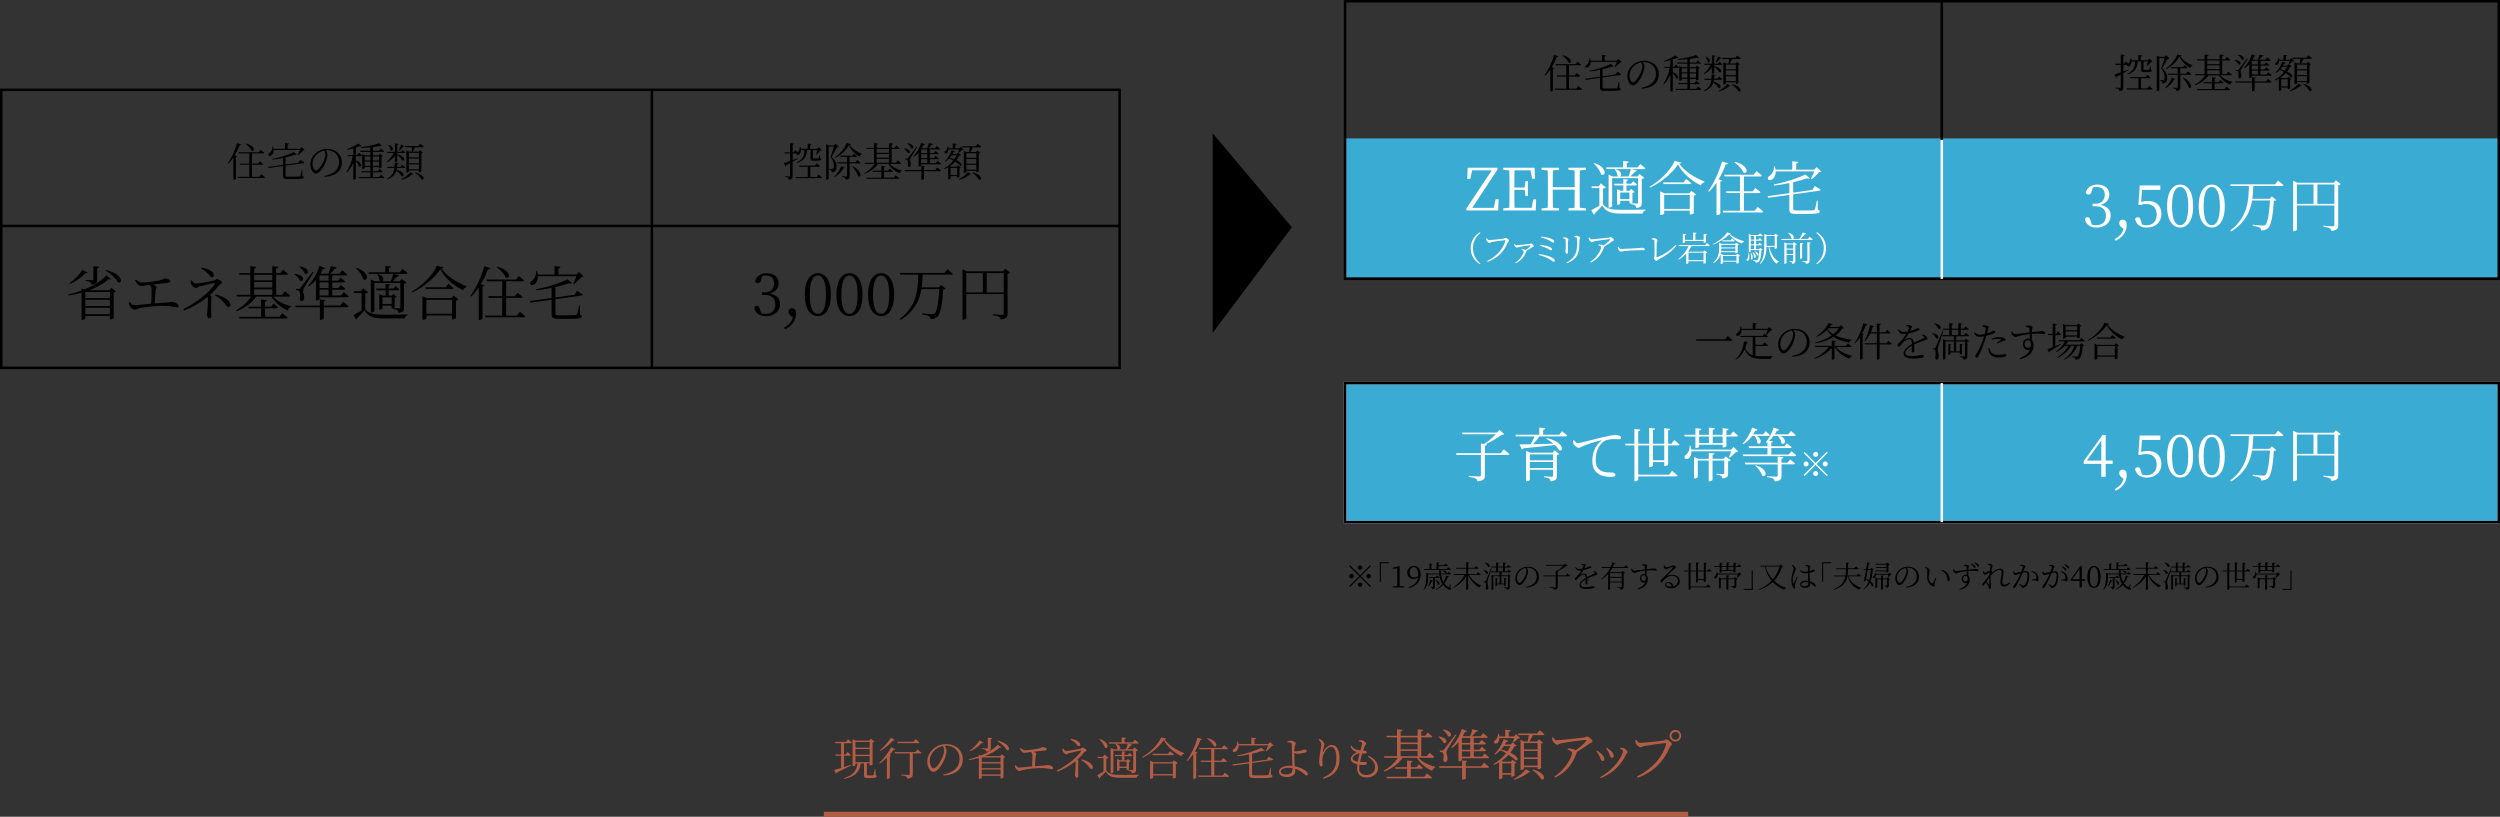
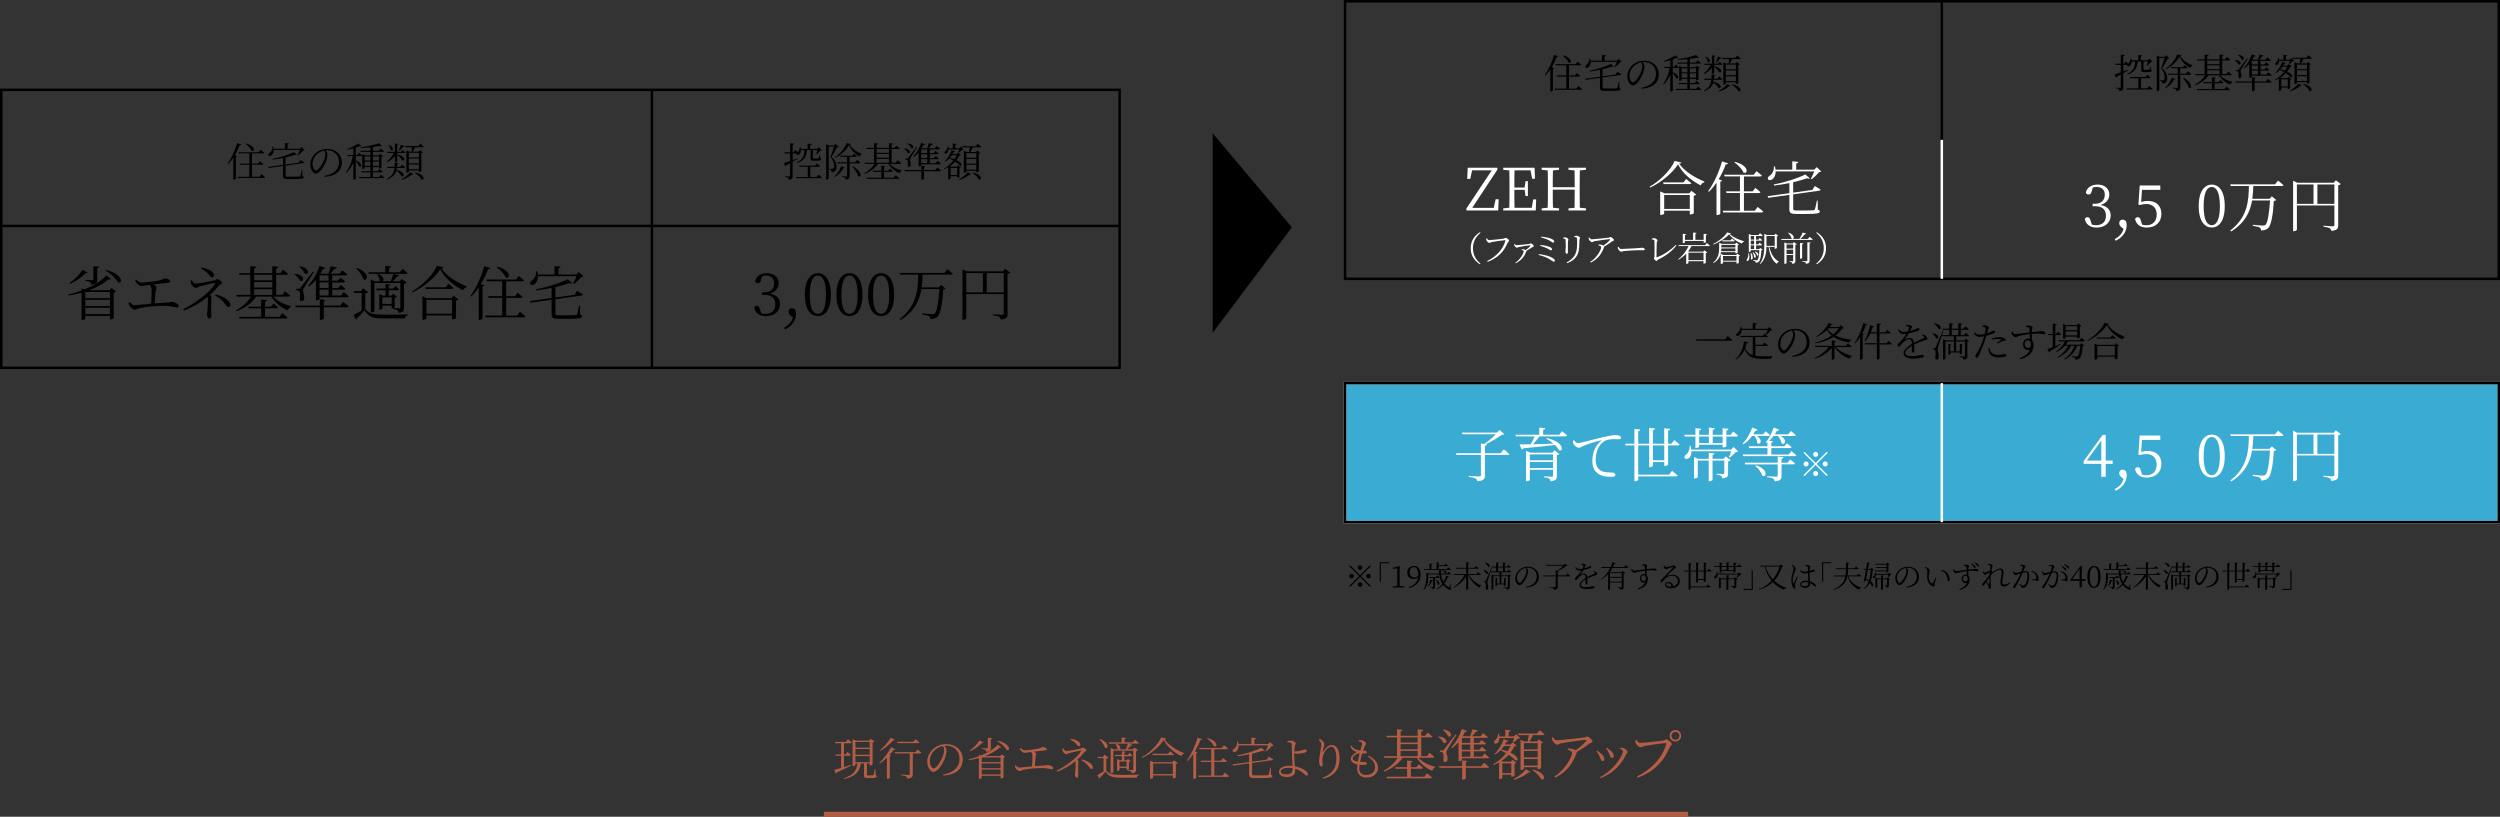
<svg xmlns="http://www.w3.org/2000/svg" id="_イヤー_2" viewBox="0 0 1001 327.01">
  <rect x="0" y="0" width="1001" height="327.01" fill="#333333" stroke="none" />
  <defs>
    <style>.cls-1{fill:#fff;}.cls-2{stroke:#000;}.cls-2,.cls-3{fill:none;}.cls-2,.cls-3,.cls-4{stroke-miterlimit:10;}.cls-3{stroke:#fff;}.cls-4{stroke:#b45d45;stroke-width:2px;}.cls-4,.cls-5{fill:#b45d45;}.cls-6{fill:#3aacd4;}</style>
  </defs>
  <g id="_イア">
    <g>
      <g>
        <path d="M96.6,57.84c-.08,.19-.29,.32-.64,.3-.53,1.46-1.2,2.83-1.94,4.07l.94,.35c-.06,.14-.21,.26-.5,.29v8.77c-.02,.08-.43,.35-.85,.35h-.19v-8.84c-.64,.94-1.33,1.78-2.05,2.46l-.24-.16c1.44-1.94,2.93-5.03,3.79-8.13l1.66,.53Zm8.07,11.92s.94,.72,1.5,1.25c-.05,.18-.19,.26-.42,.26h-10.47l-.13-.48h4.67v-4.83h-3.68l-.13-.46h3.81v-4.07h-4.18l-.13-.46h8.05l.78-.98s.88,.69,1.44,1.18c-.05,.18-.21,.26-.43,.26h-4.45v4.07h2.39l.74-.93s.86,.66,1.38,1.14c-.03,.18-.19,.26-.42,.26h-4.08v4.83h2.95l.8-1.02Zm-6.18-12.31c4.05,1.07,3.49,3.57,2.29,2.91-.37-.94-1.54-2.11-2.47-2.77l.18-.14Z" />
        <path d="M120.25,64.05s.98,.58,1.58,.96c-.02,.18-.18,.3-.38,.32l-7.09,.99v3.91c0,.37,.13,.5,1.02,.5h2.31c1.06,0,1.82-.02,2.16-.05,.26-.03,.34-.1,.42-.26,.14-.3,.34-1.25,.56-2.4h.22l.03,2.5c.4,.13,.53,.24,.53,.48,0,.51-.62,.69-3.95,.69h-2.37c-1.57,0-1.97-.27-1.97-1.25v-3.97l-5.78,.8-.16-.45,5.94-.82v-2.75c-1.36,.29-2.8,.53-4.18,.67l-.06-.3c3.07-.54,6.74-1.74,8.58-2.72l1.26,1.06c-.13,.13-.43,.13-.82,0-1.02,.37-2.32,.74-3.75,1.07v2.83l5.25-.74,.64-1.07Zm-10.68-4c.02,1.1-.43,1.84-.9,2.16-.42,.3-1.01,.35-1.2-.02-.16-.34,.05-.66,.37-.88,.7-.4,1.31-1.44,1.23-2.62l.27-.02c.1,.32,.16,.62,.19,.91h4.56v-2.29l1.65,.16c-.03,.22-.19,.38-.58,.45v1.68h4.91l.69-.69,1.23,1.18c-.11,.11-.3,.16-.61,.18-.48,.59-1.36,1.46-2.03,1.95l-.19-.13c.29-.53,.67-1.38,.93-2.03h-10.53Z" />
        <path d="M129.93,70.42c3.92-.69,5.81-2.71,5.81-5.6s-2.11-4.67-4.75-4.67c-.19,0-.38,.02-.58,.03,.37,.51,.69,1.07,.69,1.7,0,.77-.18,1.66-.5,2.58-.67,1.92-2.53,5.03-4.16,5.03-1.07,0-2.19-1.7-2.19-3.67,0-1.62,.77-3.28,2.13-4.5,1.31-1.17,2.96-1.71,4.67-1.71,3.3,0,5.84,2.16,5.84,5.47,0,2.66-1.66,5.38-6.9,5.71l-.06-.37Zm-.11-10.15c-1.12,.22-2.21,.78-3.02,1.58-1.02,.99-1.65,2.29-1.65,3.7,0,1.54,.7,2.71,1.36,2.71,1.06,0,2.53-2.53,3.19-4.05,.3-.77,.58-1.74,.58-2.46,0-.58-.18-.99-.45-1.47Z" />
        <path d="M142.46,64.15c3.02,1.28,2.22,3.17,1.3,2.45-.21-.66-.78-1.52-1.3-2.13v7.15c0,.1-.35,.34-.83,.34h-.16v-6.72c-.66,1.46-1.52,2.77-2.61,3.89l-.22-.21c1.26-1.76,2.13-4.1,2.61-6.4h-2.06l-.11-.45h2.4v-2.67c-.8,.22-1.65,.42-2.43,.54l-.1-.26c1.58-.51,3.54-1.52,4.5-2.21l1.33,1.02c-.14,.16-.4,.18-.78,.05-.42,.18-.94,.37-1.52,.56v2.96h.56l.67-.9s.75,.64,1.23,1.09c-.05,.18-.19,.26-.42,.26h-2.05v1.63Zm10.07,5.79s.85,.67,1.36,1.15c-.05,.18-.21,.24-.4,.24h-9.68l-.13-.46h4.63v-1.87h-3.49l-.13-.46h3.62v-1.65h-2.29v.4c0,.1-.4,.32-.82,.32h-.16v-5.91l1.06,.48h2.21v-1.38h-3.95l-.13-.46h4.08v-1.33c-1.23,.13-2.53,.22-3.76,.24l-.06-.29c2.54-.3,5.65-1.02,7.28-1.63l1.22,1.15c-.16,.11-.46,.13-.82-.03-.8,.16-1.79,.32-2.87,.45v1.44h2.4l.72-.9s.85,.62,1.34,1.12c-.03,.18-.18,.24-.42,.24h-4.05v1.38h2.32l.54-.59,1.22,.91c-.1,.11-.34,.24-.62,.3v4.31c-.02,.1-.5,.32-.83,.32h-.16v-.54h-2.46v1.65h1.9l.72-.9s.8,.64,1.3,1.1c-.03,.18-.19,.26-.4,.26h-3.52v1.87h2.5l.74-.93Zm-6.51-7.3v1.62h2.29v-1.62h-2.29Zm2.29,3.76v-1.7h-2.29v1.7h2.29Zm.99-3.76v1.62h2.46v-1.62h-2.46Zm2.46,3.76v-1.7h-2.46v1.7h2.46Z" />
        <path d="M154.87,64.72c1.22-.93,2.14-2.15,2.74-3.46h-2.48l-.11-.48h3.1v-3.33l1.47,.18c-.02,.19-.16,.34-.53,.38v2.77h1.47l.64-.77s.7,.56,1.15,.99c-.03,.18-.18,.26-.4,.26h-2.87v.53c3.65,.85,3.07,3.01,1.98,2.42-.34-.72-1.23-1.63-1.98-2.16v2.46c0,.13-.4,.35-.75,.35h-.19v-2.43c-.78,1.02-1.82,1.87-3.06,2.55l-.19-.26Zm4.07,2.56c-.03,.26-.08,.51-.14,.77,3.65,.77,3.14,3.12,1.97,2.5-.34-.72-1.25-1.6-2.06-2.18-.4,1.33-1.34,2.54-3.62,3.47l-.19-.26c2.18-1.17,2.82-2.64,3.03-4.31h-2.79l-.11-.48h2.94c.03-.54,.05-1.1,.05-1.67l1.54,.16c-.03,.19-.16,.35-.5,.4-.02,.37-.03,.74-.06,1.1h1.34l.67-.88s.78,.62,1.28,1.1c-.05,.18-.19,.26-.42,.26h-2.93Zm-3.22-9.32c2.48,1.12,1.52,2.9,.69,2.15-.02-.67-.46-1.54-.88-2.03l.19-.11Zm6.26,.51c-.06,.18-.26,.3-.58,.29-.43,.54-.96,1.15-1.41,1.57l-.26-.14c.24-.58,.56-1.44,.82-2.27l1.42,.56Zm-1.26,13.25c1.34-.62,2.83-1.73,3.55-2.79l1.33,.75c-.08,.16-.27,.18-.54,.1-.88,.9-2.64,1.76-4.19,2.19l-.14-.26Zm1.6-12.77l-.13-.48h5.33l.75-.94s.88,.67,1.39,1.17c-.03,.18-.18,.26-.4,.26h-3.09c-.27,.62-.61,1.3-.9,1.76h2.31l.56-.59,1.17,.91c-.08,.11-.32,.22-.59,.27v7.28c-.02,.1-.5,.35-.85,.35h-.14v-.69h-4.03v.5c0,.13-.4,.37-.83,.37h-.16v-8.92l1.07,.51h1.06c.06-.46,.11-1.15,.14-1.76h-2.66Zm1.38,2.22v1.86h4.03v-1.86h-4.03Zm0,4.21h4.03v-1.9h-4.03v1.9Zm4.03,2.4v-1.92h-4.03v1.92h4.03Zm-1.49,1.22c4.18,.99,3.73,3.44,2.53,2.82-.46-.88-1.73-2.03-2.69-2.66l.16-.16Z" />
      </g>
      <g>
        <path d="M44.67,115.29l1.78,1.41c-.14,.16-.47,.38-.92,.45v10.21c-.02,.14-.75,.52-1.29,.52h-.23v-1.39h-9.84v1.06c0,.19-.61,.56-1.24,.56h-.26v-10.9c-1.67,.47-3.43,.85-5.21,1.08l-.12-.4c1.81-.4,3.62-.92,5.33-1.57v-.87l1.03,.47c3.71-1.5,6.97-3.52,8.9-5.66l1.83,1.48c-.19,.19-.42,.26-.94,.02-1.76,1.67-4.49,3.24-7.7,4.44h8.01l.87-.92Zm-9.56-6.11c-.16,.23-.35,.33-.89,.19-1.29,1.43-3.69,3.24-6.11,4.3l-.26-.31c2.04-1.41,4.16-3.66,5.17-5.35l2.09,1.17Zm-.94,7.73v2.47h9.84v-2.47h-9.84Zm0,5.64h9.84v-2.51h-9.84v2.51Zm9.84,3.24v-2.56h-9.84v2.56h9.84Zm-9.79-13.74s2.25,.16,2.7,.16c.35,0,.47-.12,.47-.45v-5.19l2.3,.23c-.07,.35-.28,.52-.77,.59v4.44c0,1.22-.26,1.93-2.37,2.11-.07-.38-.16-.77-.47-.99-.33-.23-.85-.42-1.86-.54v-.38Zm8.29-3.92c7.07,1.71,6.6,5.8,4.7,4.88-.77-1.62-3.12-3.59-4.91-4.63l.21-.26Z" />
        <path d="M54.45,111.95c.75,.66,1.46,1.2,2.35,1.2,.94,0,2.86-.23,5.24-.56,3.66-.52,3.31-1.1,3.95-1.1,.87,0,2.18,.49,2.18,1.03,0,.35-.21,.61-.87,.7-.89,.12-3.87,.45-5.96,.68,.73,.33,1.34,.73,1.34,1.17,0,.4-.28,.8-.35,1.48-.12,1.01-.28,3.24-.38,4.91,1.81-.16,3.62-.28,5.14-.35,1.01-.05,1.31-.26,1.6-.26,.96,0,2.82,.78,2.82,1.62,0,.4-.26,.61-.7,.61-.61,0-2.16-.52-4.53-.61-2.56-.14-8.1,.35-10.52,.96-.89,.23-1.29,.56-1.83,.56-.7,0-1.81-1.03-2.07-1.55-.19-.33-.26-.68-.31-1.29l.45-.19c.49,.63,1.03,1.24,1.86,1.24,.68,0,3.5-.31,6.67-.61,.12-1.74,.19-4.39,.19-5.45,0-.94-.23-1.48-.75-2.09-1.57,.21-2.86,.47-3.43,.47s-1.01-.35-1.46-.77c-.33-.35-.75-.92-1.01-1.55l.4-.26Z" />
        <path d="M76.76,112.21c.38,.52,.8,1.31,1.53,1.31,1.34,0,6.34-.94,7.47-1.22,.7-.16,.82-.56,1.15-.56,.61,0,2.02,1.03,2.02,1.5s-.94,.59-1.2,.94c-.99,1.31-2.21,2.63-3.62,3.87,.33,.28,.54,.56,.54,.89,0,.59-.12,1.48-.12,5.35,0,.75,.09,1.64,.09,2.16s-.19,1.06-.85,1.06-.89-1.13-.89-1.71c0-.45,.09-.61,.19-1.53,.07-.63,.19-3.31,.19-4.51,0-.4-.02-.68-.09-.92-2.75,2.25-6.04,4.2-9.46,5.5l-.33-.56c4.74-2.32,10.76-6.76,12.7-10.14,.16-.28,.14-.35-.16-.33-.89,.12-4.79,1.03-6.06,1.36-.75,.19-.85,.63-1.39,.63-.61,0-1.6-.87-1.9-1.5-.14-.28-.21-.94-.23-1.46l.42-.14Zm4.04-5.1c2.32,.47,4.86,1.5,4.86,3.1,0,.42-.31,.82-.8,.82s-.75-.42-1.17-1.01c-.7-.89-1.74-1.64-3.15-2.51l.26-.4Zm5.59,10.8c3.12,.77,5.85,2.37,5.85,4.25,0,.42-.31,.75-.75,.75-.42,0-.66-.19-1.01-.73-1.15-1.64-2.63-3.01-4.34-3.83l.26-.45Z" />
        <path d="M109.43,118.76c1.6,1.88,4.63,3.26,7.09,3.85l-.05,.28c-.63,.31-1.06,.75-1.17,1.43-2.63-1.06-5.12-3.1-6.6-5.57h-6.13c-1.67,2.56-4.44,4.51-7.8,5.89l-.23-.4c2.54-1.39,4.65-3.33,6.01-5.5h-5.71l-.16-.68h5.54v-8.05h-4.34l-.19-.66h4.53v-2.79l2.4,.26c-.07,.33-.26,.56-.85,.68v1.86h7.26v-2.79l2.42,.26c-.07,.35-.31,.59-.87,.68v1.86h1.67l1.08-1.41s1.22,1.01,2,1.71c-.07,.23-.31,.35-.63,.35h-4.11v8.05h2.44l1.1-1.46s1.29,1.01,2.07,1.76c-.07,.26-.28,.38-.63,.38h-6.13Zm3.59,6.65s1.32,1.01,2.14,1.74c-.05,.26-.31,.38-.63,.38h-18.6l-.21-.68h8.83v-3.4h-4.96l-.19-.66h5.14v-2.86l2.32,.23c-.05,.31-.23,.52-.75,.59v2.04h2.42l.99-1.24s1.13,.89,1.83,1.55c-.07,.23-.28,.35-.61,.35h-4.63v3.4h5.78l1.13-1.43Zm-11.25-15.38v2.21h7.26v-2.21h-7.26Zm0,5.1h7.26v-2.21h-7.26v2.21Zm7.26,2.96v-2.28h-7.26v2.28h7.26Z" />
        <path d="M118.07,109.65c4.49,.49,3.55,3.55,2.02,2.68-.35-.87-1.39-1.93-2.23-2.49l.21-.19Zm19.35,11.23s1.34,1.01,2.16,1.78c-.07,.26-.28,.38-.61,.38h-9.32v4.53c0,.19-.7,.52-1.27,.52h-.31v-5.05h-9.68l-.19-.68h9.86v-2.49l2.21,.23c-.05,.26-.21,.45-.63,.54v1.71h6.58l1.2-1.48Zm-17.73-5.24c.28,0,.35,0,.61-.38q.52-.59,4.91-6.46l.4,.19c-1.01,1.64-3.38,5.31-3.76,6.04-.28,.49-.52,1.06-.52,1.5,.02,.7,.56,1.46,.49,2.77-.02,.8-.42,1.27-1.15,1.27-.35,0-.56-.33-.63-.92,.19-1.9,.12-2.96-.4-3.22-.33-.16-.66-.23-1.1-.28v-.52h1.15Zm.35-8.99c4.53,.75,3.52,3.78,2,2.89-.33-.92-1.36-2.07-2.21-2.68l.21-.21Zm3.33,7.7c1.76-1.78,3.55-4.67,4.56-7.91l2.25,.87c-.09,.26-.38,.45-.89,.4-.31,.66-.63,1.29-.99,1.88h3.19c.35-.92,.73-2.09,.94-3.01l2.42,.54c-.07,.28-.35,.52-.87,.52-.42,.59-1.08,1.31-1.74,1.95h3.71l1.08-1.34s1.22,.94,2,1.64c-.05,.26-.31,.38-.63,.38h-5.38v2.11h2.33l1.01-1.24s1.15,.89,1.85,1.57c-.05,.26-.28,.38-.61,.38h-4.58v2.25h2.42l1.01-1.29s1.13,.92,1.83,1.57c-.07,.26-.28,.38-.61,.38h-4.65v2.3h3.55l1.06-1.34s1.24,.96,1.97,1.67c-.07,.26-.26,.38-.59,.38h-11.06v.75c0,.12-.47,.52-1.24,.52h-.23v-8.15c-.87,1.01-1.78,1.85-2.77,2.51l-.33-.28Zm8.17-4.09h-3.59v2.11h3.59v-2.11Zm0,2.82h-3.59v2.25h3.59v-2.25Zm0,2.91h-3.59v2.3h3.59v-2.3Z" />
        <path d="M146.23,123.81c1.67,1.9,3.5,2.18,7.59,2.18,2.82,0,6.58,0,9.44-.09v.33c-.66,.12-1.08,.56-1.15,1.27h-8.27c-4.32,0-6.25-.54-7.91-3.22-.85,1.03-2.21,2.42-3.05,3.19,.07,.28-.05,.42-.23,.54l-1.1-1.88c.77-.38,2.04-1.1,3.24-1.83v-7.02h-3.03l-.12-.68h2.84l.89-1.22,2.02,1.69c-.16,.16-.52,.35-1.15,.42v6.32Zm-3.43-16.53c5.64,1.9,4.37,5.75,2.63,4.49-.31-1.46-1.71-3.26-2.89-4.3l.26-.19Zm4.72,1.74h6.74v-2.56l2.28,.23c-.05,.31-.23,.52-.78,.61v1.71h4.3l1.08-1.34s1.29,.94,2.04,1.67c-.07,.26-.26,.35-.59,.35h-4.93l2.16,.56c-.07,.26-.38,.47-.82,.47-.45,.61-1.1,1.29-1.81,1.93h2.89l.77-.96,1.95,1.48c-.16,.19-.56,.4-1.03,.45v9.6c0,1.15-.23,1.85-2.21,2.02-.05-.38-.14-.75-.42-.99-.28-.21-.77-.42-1.69-.52v-.33c-.12,.02-.26,.05-.4,.05h-.23v-1.06h-3.69v1.17c0,.12-.54,.42-1.08,.42h-.19v-6.25l1.39,.63h1.13v-2.14h-3.55l-.19-.68h3.73v-1.85l1.93,.23c-.05,.26-.23,.45-.66,.52v1.1h1.88l.82-1.01s.92,.75,1.5,1.32c-.07,.26-.28,.38-.59,.38h-3.62v2.14h1.22l.63-.75,1.43,1.24c-.16,.16-.49,.33-.87,.4v3.8c-.02,.07-.23,.19-.52,.28,.42,.05,1.9,.14,2.3,.14,.38,0,.47-.12,.47-.42v-9.75h-10.38v11.25c0,.16-.56,.54-1.2,.54h-.23v-13.22l1.57,.75h2.4c-.14-.05-.26-.12-.4-.23-.05-.85-.59-1.95-1.08-2.61l.26-.12c2.79,.94,2.61,2.65,1.79,2.96h3.45c.38-.89,.75-2.07,.96-2.96h-9.77l-.16-.68Zm9.3,12.68v-2.63h-3.69v2.63h3.69Z" />
        <path d="M177.68,107.09c-.07,.28-.38,.38-.94,.42,2.07,2.96,5.96,5.5,10.1,7.14l-.05,.35c-.68,.12-1.22,.63-1.39,1.22-3.87-1.93-7.44-5-9.11-8.43-2.18,3.41-6.76,7.28-11.2,9.3l-.19-.35c4.02-2.23,8.76-6.95,10-10.33l2.77,.68Zm3.95,11.3l1.95,1.5c-.16,.19-.54,.38-.99,.47v7c-.02,.16-.85,.49-1.36,.49h-.23v-1.53h-10.26v1.2c0,.16-.68,.52-1.34,.52h-.26v-9.44l1.71,.78h9.91l.87-.99Zm-2.09-4.74s1.24,.96,2.04,1.69c-.07,.23-.31,.35-.63,.35h-10.45l-.19-.68h8.15l1.08-1.36Zm1.46,11.98v-5.57h-10.26v5.57h10.26Z" />
        <path d="M196.33,107.35c-.12,.28-.42,.47-.94,.45-.77,2.14-1.76,4.16-2.84,5.96l1.39,.52c-.09,.21-.31,.38-.73,.42v12.87c-.02,.12-.63,.52-1.24,.52h-.28v-12.96c-.94,1.39-1.95,2.61-3.01,3.62l-.35-.23c2.11-2.84,4.3-7.37,5.57-11.93l2.44,.78Zm11.84,17.49s1.39,1.06,2.21,1.83c-.07,.26-.28,.38-.61,.38h-15.36l-.19-.7h6.86v-7.09h-5.4l-.19-.68h5.59v-5.96h-6.13l-.19-.68h11.81l1.15-1.43s1.29,1.01,2.11,1.74c-.07,.26-.31,.38-.63,.38h-6.53v5.96h3.5l1.08-1.36s1.27,.96,2.02,1.67c-.05,.26-.28,.38-.61,.38h-5.99v7.09h4.32l1.17-1.5Zm-9.06-18.06c5.94,1.57,5.12,5.24,3.36,4.27-.54-1.39-2.25-3.1-3.62-4.06l.26-.21Z" />
        <path d="M231.04,116.46s1.43,.85,2.32,1.41c-.02,.26-.26,.45-.56,.47l-10.4,1.46v5.73c0,.54,.19,.73,1.5,.73h3.38c1.55,0,2.68-.02,3.17-.07,.38-.05,.49-.14,.61-.38,.21-.45,.49-1.83,.82-3.52h.33l.05,3.66c.59,.19,.77,.35,.77,.7,0,.75-.92,1.01-5.8,1.01h-3.48c-2.3,0-2.89-.4-2.89-1.83v-5.82l-8.48,1.17-.23-.66,8.71-1.2v-4.04c-2,.42-4.11,.77-6.13,.99l-.09-.45c4.51-.8,9.89-2.56,12.59-3.99l1.86,1.55c-.19,.19-.63,.19-1.2,0-1.5,.54-3.4,1.08-5.5,1.57v4.16l7.7-1.08,.94-1.57Zm-15.66-5.87c.02,1.62-.63,2.7-1.31,3.17-.61,.45-1.48,.52-1.76-.02-.23-.49,.07-.96,.54-1.29,1.03-.59,1.93-2.11,1.81-3.85l.4-.02c.14,.47,.23,.92,.28,1.34h6.69v-3.36l2.42,.23c-.05,.33-.28,.56-.85,.66v2.47h7.21l1.01-1.01,1.81,1.74c-.16,.16-.45,.23-.89,.26-.7,.87-2,2.14-2.98,2.86l-.28-.19c.42-.77,.99-2.02,1.36-2.98h-15.45Z" />
      </g>
      <g>
        <path d="M304.74,111.98c-.23,.96-.52,1.39-1.27,1.39-.49,0-.89-.21-1.1-.82,.52-2.16,2.47-3.17,4.7-3.17,2.89,0,4.72,1.64,4.72,4.02,0,1.93-1.27,3.45-3.5,4.16,2.7,.47,4.04,2.04,4.04,4.23,0,2.79-2.28,4.81-5.59,4.81-2.42,0-4.27-1.03-4.79-3.43,.23-.47,.61-.73,1.1-.73,.7,0,.96,.47,1.27,1.5l.45,1.46c.59,.19,1.15,.26,1.69,.26,2.61,0,3.97-1.46,3.97-3.8s-1.36-3.78-4.13-3.78h-1.2v-1.01h1.01c2.35,0,3.85-1.31,3.85-3.62,0-1.95-1.17-3.1-3.24-3.1-.47,0-.96,.05-1.53,.19l-.45,1.46Z" />
        <path d="M316.6,126.42c-.59-.49-.85-1.06-.85-1.6,0-.75,.45-1.41,1.31-1.41,.45,0,.87,.16,1.41,.66,.16,.59,.26,1.06,.26,1.67,0,2.82-2.16,5.17-4.44,6.13l-.31-.68c1.74-.94,2.98-2.16,3.5-4.09l-.89-.68Z" />
        <path d="M332.68,118.01c0,6.27-2.54,8.57-5.19,8.57s-5.24-2.3-5.24-8.57,2.56-8.64,5.24-8.64,5.19,2.35,5.19,8.64Zm-5.19,7.63c1.64,0,3.24-1.69,3.24-7.63s-1.6-7.68-3.24-7.68-3.26,1.64-3.26,7.68,1.57,7.63,3.26,7.63Z" />
        <path d="M345.34,118.01c0,6.27-2.54,8.57-5.19,8.57s-5.24-2.3-5.24-8.57,2.56-8.64,5.24-8.64,5.19,2.35,5.19,8.64Zm-5.19,7.63c1.64,0,3.24-1.69,3.24-7.63s-1.6-7.68-3.24-7.68-3.26,1.64-3.26,7.68,1.57,7.63,3.26,7.63Z" />
        <path d="M358,118.01c0,6.27-2.54,8.57-5.19,8.57s-5.24-2.3-5.24-8.57,2.56-8.64,5.24-8.64,5.19,2.35,5.19,8.64Zm-5.19,7.63c1.64,0,3.24-1.69,3.24-7.63s-1.6-7.68-3.24-7.68-3.26,1.64-3.26,7.68,1.57,7.63,3.26,7.63Z" />
        <path d="M379.35,107.8s1.34,1.06,2.16,1.81c-.02,.23-.26,.35-.61,.35h-11.46c-.07,1.69-.14,3.41-.4,5.12h6.88l.94-.99,1.78,1.5c-.16,.16-.49,.31-.99,.35-.28,5.35-1.06,9.72-2.25,10.87-.7,.63-1.67,.94-2.86,.94,0-.47-.12-.87-.52-1.13-.4-.28-1.69-.56-2.79-.73l.02-.42c1.24,.14,3.45,.33,4.04,.33,.49,0,.73-.07,1.03-.31,.87-.75,1.5-4.88,1.81-9.75h-7.19c-.77,4.51-2.75,8.9-8.36,12.4l-.35-.4c6.97-5.31,7.33-11.93,7.44-17.8h-7.26l-.21-.66h17.94l1.2-1.5Z" />
        <path d="M404.46,109.18c-.16,.19-.56,.4-1.03,.47v16.02c0,1.22-.31,2.02-2.77,2.25-.07-.49-.23-.85-.66-1.08-.42-.23-1.15-.45-2.49-.61v-.38s3.1,.23,3.69,.23c.54,0,.7-.19,.7-.61v-7.73h-15.01v9.68c0,.21-.56,.61-1.24,.61h-.28v-20.2l1.67,.8h14.63l.8-.99,2,1.53Zm-17.57,7.91h6.65v-7.75h-6.65v7.75Zm15.01,0v-7.75h-6.81v7.75h6.81Z" />
      </g>
      <g>
        <path d="M319.48,63.54c-.58,.34-1.28,.75-2.11,1.23v5.67c0,.86-.16,1.38-1.54,1.54-.05-.34-.13-.62-.3-.77-.22-.19-.58-.3-1.2-.38v-.27s1.39,.11,1.68,.11c.27,0,.35-.08,.35-.32v-4.99c-.5,.27-1.02,.56-1.58,.85-.03,.19-.16,.34-.3,.42l-.62-1.31c.51-.14,1.41-.45,2.51-.85v-3.01h-2.13l-.11-.48h2.24v-3.65l1.6,.18c-.05,.22-.21,.38-.59,.43v3.04h.35l.64-.9s.51,.46,.94,.88c.35-.22,.93-1.01,.96-2.1h.26c.06,.26,.1,.51,.13,.75h2.72v-2.11l1.54,.16c-.03,.21-.16,.37-.53,.43v1.52h2.79l.67-.67,1.2,1.17c-.13,.13-.3,.16-.59,.18-.37,.42-1.04,1.17-1.42,1.57l-.24-.1c.11-.4,.3-1.12,.45-1.67h-1.76v3.14c0,.18,.03,.21,.4,.21h1.67c.11-.02,.18-.03,.22-.13,.1-.16,.24-.72,.38-1.28h.19l.05,1.31c.3,.08,.37,.21,.37,.42,0,.42-.37,.59-2.08,.59h-1.04c-.94,0-1.1-.24-1.1-.9v-3.36h-1.44c-.14,2.1-.58,3.92-3.87,5.2l-.22-.26c2.75-1.38,3.01-3.07,3.09-4.95h-1.41c0,.85-.27,1.5-.77,1.83-.61,.38-1.15,.02-1.01-.46h-1.52v2.64c.66-.24,1.34-.5,2.03-.75l.08,.21Zm8.24,6.37s.86,.67,1.38,1.18c-.05,.18-.19,.24-.42,.24h-9.84l-.13-.46h4.71v-4.08h-3.31l-.13-.48h6.34l.72-.9s.8,.62,1.3,1.12c-.05,.18-.19,.26-.42,.26h-3.47v4.08h2.53l.75-.96Z" />
        <path d="M335.8,58.83c-.11,.14-.34,.18-.7,.19-.53,.99-1.52,2.83-2.18,3.81,1.54,1.25,2.06,2.62,2.06,3.84,.02,1.5-.53,2.23-2,2.29,0-.34-.08-.67-.19-.82-.11-.11-.43-.21-.78-.26v-.26h1.07c.18,0,.29-.02,.42-.1,.27-.14,.42-.5,.42-1.12,0-1.1-.34-2.34-1.39-3.54,.4-1.01,1.01-2.87,1.38-4.15h-2.11v12.85c0,.08-.34,.37-.85,.37h-.16v-14.2l1.2,.5h1.87l.69-.66,1.26,1.23Zm2.46,8.32c-.06,.16-.22,.19-.53,.16-.64,1.26-2,2.71-3.52,3.6l-.13-.22c1.23-1.09,2.26-2.77,2.72-4.16l1.46,.62Zm2.48-9.48c-.03,.18-.19,.26-.56,.29,.98,1.63,2.93,2.88,4.88,3.67l-.03,.22c-.43,.11-.78,.48-.88,.9-1.81-1.04-3.44-2.66-4.24-4.61-1.06,2-3.27,4-5.54,5.14l-.13-.22c1.97-1.3,4.15-3.86,4.72-5.78l1.78,.4Zm2.5,6.35s.82,.67,1.34,1.14c-.05,.18-.19,.26-.42,.26h-3.97v4.98c0,.82-.18,1.41-1.54,1.55-.02-.3-.1-.61-.27-.75-.22-.19-.56-.3-1.22-.4v-.24s1.38,.1,1.68,.1c.27,0,.34-.06,.34-.29v-4.95h-3.83l-.13-.46h3.95v-2.16h-2.59l-.13-.46h4.85l.62-.78s.72,.56,1.18,.99c-.05,.18-.19,.26-.4,.26h-2.53v2.16h2.31l.74-.93Zm-1.76,2.51c4.11,2.31,3.31,4.87,2.13,3.99-.32-1.18-1.49-2.83-2.34-3.86l.21-.13Z" />
        <path d="M356.21,65.62c1.09,1.28,3.15,2.22,4.83,2.62l-.03,.19c-.43,.21-.72,.51-.8,.98-1.79-.72-3.49-2.11-4.5-3.79h-4.18c-1.14,1.74-3.03,3.07-5.31,4.02l-.16-.27c1.73-.94,3.17-2.27,4.1-3.75h-3.89l-.11-.46h3.78v-5.49h-2.96l-.13-.45h3.09v-1.9l1.63,.18c-.05,.22-.18,.38-.58,.46v1.26h4.95v-1.9l1.65,.18c-.05,.24-.21,.4-.59,.46v1.26h1.14l.74-.96s.83,.69,1.36,1.17c-.05,.16-.21,.24-.43,.24h-2.8v5.49h1.67l.75-.99s.88,.69,1.41,1.2c-.05,.18-.19,.26-.43,.26h-4.18Zm2.45,4.53s.9,.69,1.46,1.18c-.03,.18-.21,.26-.43,.26h-12.68l-.14-.46h6.02v-2.32h-3.38l-.13-.45h3.51v-1.95l1.58,.16c-.03,.21-.16,.35-.51,.4v1.39h1.65l.67-.85s.77,.61,1.25,1.06c-.05,.16-.19,.24-.42,.24h-3.15v2.32h3.94l.77-.98Zm-7.67-10.48v1.5h4.95v-1.5h-4.95Zm0,3.47h4.95v-1.5h-4.95v1.5Zm4.95,2.02v-1.55h-4.95v1.55h4.95Z" />
        <path d="M362.09,59.41c3.06,.34,2.42,2.42,1.38,1.82-.24-.59-.94-1.31-1.52-1.7l.14-.13Zm13.19,7.65s.91,.69,1.47,1.22c-.05,.18-.19,.26-.42,.26h-6.35v3.09c0,.13-.48,.35-.86,.35h-.21v-3.44h-6.59l-.13-.46h6.72v-1.7l1.5,.16c-.03,.18-.14,.3-.43,.37v1.17h4.48l.82-1.01Zm-12.08-3.57c.19,0,.24,0,.42-.26q.35-.4,3.35-4.4l.27,.13c-.69,1.12-2.3,3.62-2.56,4.11-.19,.34-.35,.72-.35,1.02,.02,.48,.38,.99,.34,1.89-.02,.54-.29,.86-.78,.86-.24,0-.38-.22-.43-.62,.13-1.3,.08-2.02-.27-2.19-.22-.11-.45-.16-.75-.19v-.35h.78Zm.24-6.13c3.09,.51,2.4,2.58,1.36,1.97-.22-.62-.93-1.41-1.5-1.82l.14-.14Zm2.27,5.25c1.2-1.22,2.42-3.19,3.1-5.39l1.54,.59c-.06,.18-.26,.3-.61,.27-.21,.45-.43,.88-.67,1.28h2.18c.24-.62,.5-1.42,.64-2.05l1.65,.37c-.05,.19-.24,.35-.59,.35-.29,.4-.74,.9-1.18,1.33h2.53l.74-.91s.83,.64,1.36,1.12c-.03,.18-.21,.26-.43,.26h-3.67v1.44h1.58l.69-.85s.78,.61,1.26,1.07c-.03,.18-.19,.26-.42,.26h-3.12v1.54h1.65l.69-.88s.77,.62,1.25,1.07c-.05,.18-.19,.26-.42,.26h-3.17v1.57h2.42l.72-.91s.85,.66,1.34,1.14c-.05,.18-.18,.26-.4,.26h-7.54v.51c0,.08-.32,.35-.85,.35h-.16v-5.55c-.59,.69-1.22,1.26-1.89,1.71l-.22-.19Zm5.57-2.79h-2.45v1.44h2.45v-1.44Zm0,1.92h-2.45v1.54h2.45v-1.54Zm0,1.98h-2.45v1.57h2.45v-1.57Z" />
        <path d="M384.19,70.81c-.02,.11-.51,.34-.82,.34h-.14v-.61h-2.61v.94c0,.06-.32,.34-.8,.34h-.16v-4.85c-.48,.27-.98,.53-1.52,.75l-.16-.24c1.47-.8,2.75-1.94,3.73-3.19-.56-.34-1.14-.64-1.63-.86-.48,.5-1.01,.93-1.57,1.28l-.21-.18c1.09-.99,2.16-2.67,2.72-4.34l1.39,.51c-.06,.16-.26,.29-.58,.26-.13,.26-.29,.51-.45,.77h1.62l.67-.64,1.12,1.01c-.11,.13-.27,.18-.64,.19-.32,.62-.7,1.25-1.17,1.82,2.55,1.22,2.42,2.55,1.49,2.26-.43-.5-1.18-1.07-2.03-1.62-.59,.64-1.3,1.25-2.1,1.78l.46,.21h2.27l.51-.54,1.14,.86c-.08,.1-.29,.21-.54,.26v3.49Zm-4.43-10.96c-.1,2.34-2.18,1.81-1.42,.8,.54-.3,.99-1.04,1.09-2.05l.24,.02c.05,.29,.08,.54,.1,.78h1.71v-1.95l1.57,.16c-.02,.22-.19,.38-.58,.45v1.34h1.54l.64-.67,1.17,1.14c-.13,.11-.3,.13-.61,.14-.32,.35-.9,.83-1.3,1.09l-.22-.11c.1-.27,.26-.75,.37-1.14h-4.29Zm1.33,2.35c-.24,.34-.51,.67-.78,.99,.69,.16,1.28,.35,1.81,.56,.34-.51,.62-1.02,.86-1.55h-1.89Zm2.15,7.88v-2.85h-2.61v2.85h2.61Zm.72,1.71c1.31-.69,2.8-1.82,3.52-2.85l1.36,.8c-.08,.16-.26,.18-.51,.1-.9,.83-2.67,1.73-4.21,2.19l-.16-.24Zm7.54-14.2s.88,.67,1.39,1.17c-.03,.18-.18,.26-.42,.26h-2.93c-.3,.64-.69,1.34-1.02,1.84h2.24l.56-.59,1.18,.93c-.1,.11-.32,.22-.59,.27v7.14c-.02,.1-.51,.34-.85,.34h-.16v-.58h-3.99v.43c0,.13-.38,.37-.82,.37h-.18v-8.8l1.07,.5h1.02c.11-.51,.22-1.23,.3-1.84h-3.02l-.13-.46h5.57l.75-.96Zm-4.58,3.75v1.84h3.99v-1.84h-3.99Zm0,4.18h3.99v-1.89h-3.99v1.89Zm3.99,2.39v-1.92h-3.99v1.92h3.99Zm-1.36,1.14c4.05,1.01,3.57,3.44,2.38,2.82-.42-.9-1.63-2.03-2.54-2.66l.16-.16Z" />
      </g>
      <polyline points="485.55 53.36 517.26 91.01 485.55 133.29" />
      <rect class="cls-2" x=".5" y="35.97" width="447.79" height="111.3" />
      <g>
        <rect class="cls-6" x="538.56" y="153.42" width="461.94" height="55.65" />
-         <rect class="cls-6" x="538.56" y="55.42" width="461.94" height="55.65" />
        <rect class="cls-3" x="538.56" y="153.42" width="461.94" height="55.65" />
        <rect class="cls-2" x="538.56" y="153.42" width="461.94" height="55.65" />
        <line class="cls-3" x1="777.5" y1="209.07" x2="777.5" y2="153.42" />
        <g>
          <path d="M623.92,22.54c-.08,.19-.29,.32-.64,.3-.53,1.46-1.2,2.83-1.94,4.07l.94,.35c-.06,.14-.21,.26-.5,.29v8.77c-.02,.08-.43,.35-.85,.35h-.19v-8.84c-.64,.94-1.33,1.78-2.05,2.46l-.24-.16c1.44-1.94,2.93-5.03,3.79-8.13l1.67,.53Zm8.07,11.92s.94,.72,1.5,1.25c-.05,.18-.19,.26-.42,.26h-10.47l-.13-.48h4.67v-4.83h-3.68l-.13-.46h3.81v-4.07h-4.18l-.13-.46h8.05l.78-.98s.88,.69,1.44,1.18c-.05,.18-.21,.26-.43,.26h-4.45v4.07h2.38l.74-.93s.86,.66,1.38,1.14c-.03,.18-.19,.26-.42,.26h-4.08v4.83h2.94l.8-1.02Zm-6.18-12.31c4.05,1.07,3.49,3.57,2.29,2.91-.37-.94-1.54-2.11-2.47-2.77l.18-.14Z" />
          <path d="M647.57,28.75s.98,.58,1.58,.96c-.02,.18-.18,.3-.38,.32l-7.09,.99v3.91c0,.37,.13,.5,1.02,.5h2.3c1.06,0,1.82-.02,2.16-.05,.26-.03,.34-.1,.42-.26,.14-.3,.34-1.25,.56-2.4h.22l.03,2.5c.4,.13,.53,.24,.53,.48,0,.51-.62,.69-3.95,.69h-2.37c-1.57,0-1.97-.27-1.97-1.25v-3.97l-5.78,.8-.16-.45,5.94-.82v-2.75c-1.36,.29-2.8,.53-4.18,.67l-.06-.3c3.07-.54,6.74-1.74,8.58-2.72l1.26,1.06c-.13,.13-.43,.13-.82,0-1.02,.37-2.32,.74-3.75,1.07v2.83l5.25-.74,.64-1.07Zm-10.68-4c.02,1.1-.43,1.84-.9,2.16-.42,.3-1.01,.35-1.2-.02-.16-.34,.05-.66,.37-.88,.7-.4,1.31-1.44,1.23-2.62l.27-.02c.1,.32,.16,.62,.19,.91h4.56v-2.29l1.65,.16c-.03,.22-.19,.38-.58,.45v1.68h4.91l.69-.69,1.23,1.18c-.11,.11-.3,.16-.61,.18-.48,.59-1.36,1.46-2.03,1.95l-.19-.13c.29-.53,.67-1.38,.93-2.03h-10.53Z" />
          <path d="M657.25,35.12c3.92-.69,5.81-2.71,5.81-5.6s-2.11-4.67-4.75-4.67c-.19,0-.38,.02-.58,.03,.37,.51,.69,1.07,.69,1.7,0,.77-.18,1.66-.5,2.58-.67,1.92-2.53,5.03-4.16,5.03-1.07,0-2.19-1.7-2.19-3.67,0-1.62,.77-3.28,2.13-4.5,1.31-1.17,2.96-1.71,4.67-1.71,3.3,0,5.84,2.16,5.84,5.47,0,2.66-1.66,5.38-6.9,5.71l-.06-.37Zm-.11-10.15c-1.12,.22-2.21,.78-3.02,1.58-1.02,.99-1.65,2.29-1.65,3.7,0,1.54,.7,2.71,1.36,2.71,1.06,0,2.53-2.53,3.19-4.05,.3-.77,.58-1.74,.58-2.46,0-.58-.18-.99-.45-1.47Z" />
          <path d="M669.78,28.85c3.02,1.28,2.22,3.17,1.3,2.45-.21-.66-.78-1.52-1.3-2.13v7.15c0,.1-.35,.34-.83,.34h-.16v-6.72c-.66,1.46-1.52,2.77-2.61,3.89l-.22-.21c1.26-1.76,2.13-4.1,2.61-6.4h-2.06l-.11-.45h2.4v-2.67c-.8,.22-1.65,.42-2.43,.54l-.1-.26c1.58-.51,3.54-1.52,4.5-2.21l1.33,1.02c-.14,.16-.4,.18-.78,.05-.42,.18-.94,.37-1.52,.56v2.96h.56l.67-.9s.75,.64,1.23,1.09c-.05,.18-.19,.26-.42,.26h-2.05v1.63Zm10.07,5.79s.85,.67,1.36,1.15c-.05,.18-.21,.24-.4,.24h-9.68l-.13-.46h4.63v-1.87h-3.49l-.13-.46h3.62v-1.65h-2.29v.4c0,.1-.4,.32-.82,.32h-.16v-5.91l1.06,.48h2.21v-1.38h-3.95l-.13-.46h4.08v-1.33c-1.23,.13-2.53,.22-3.76,.24l-.06-.29c2.54-.3,5.65-1.02,7.28-1.63l1.22,1.15c-.16,.11-.46,.13-.82-.03-.8,.16-1.79,.32-2.87,.45v1.44h2.4l.72-.9s.85,.62,1.34,1.12c-.03,.18-.18,.24-.42,.24h-4.05v1.38h2.32l.54-.59,1.22,.91c-.1,.11-.34,.24-.62,.3v4.31c-.02,.1-.5,.32-.83,.32h-.16v-.54h-2.46v1.65h1.9l.72-.9s.8,.64,1.3,1.1c-.03,.18-.19,.26-.4,.26h-3.52v1.87h2.5l.74-.93Zm-6.51-7.3v1.62h2.29v-1.62h-2.29Zm2.29,3.76v-1.7h-2.29v1.7h2.29Zm.99-3.76v1.62h2.46v-1.62h-2.46Zm2.46,3.76v-1.7h-2.46v1.7h2.46Z" />
          <path d="M682.19,29.42c1.22-.93,2.14-2.15,2.74-3.46h-2.48l-.11-.48h3.1v-3.33l1.47,.18c-.02,.19-.16,.34-.53,.38v2.77h1.47l.64-.77s.7,.56,1.15,.99c-.03,.18-.18,.26-.4,.26h-2.87v.53c3.65,.85,3.07,3.01,1.98,2.42-.34-.72-1.23-1.63-1.98-2.16v2.46c0,.13-.4,.35-.75,.35h-.19v-2.43c-.78,1.02-1.82,1.87-3.06,2.55l-.19-.26Zm4.07,2.56c-.03,.26-.08,.51-.14,.77,3.65,.77,3.14,3.12,1.97,2.5-.34-.72-1.25-1.6-2.06-2.18-.4,1.33-1.34,2.54-3.62,3.47l-.19-.26c2.18-1.17,2.82-2.64,3.03-4.31h-2.79l-.11-.48h2.94c.03-.54,.05-1.1,.05-1.67l1.54,.16c-.03,.19-.16,.35-.5,.4-.02,.37-.03,.74-.06,1.1h1.34l.67-.88s.78,.62,1.28,1.1c-.05,.18-.19,.26-.42,.26h-2.93Zm-3.22-9.32c2.48,1.12,1.52,2.9,.69,2.15-.02-.67-.46-1.54-.88-2.03l.19-.11Zm6.26,.51c-.06,.18-.26,.3-.58,.29-.43,.54-.96,1.15-1.41,1.57l-.26-.14c.24-.58,.56-1.44,.82-2.27l1.42,.56Zm-1.26,13.25c1.34-.62,2.83-1.73,3.55-2.79l1.33,.75c-.08,.16-.27,.18-.54,.1-.88,.9-2.64,1.76-4.19,2.19l-.14-.26Zm1.6-12.77l-.13-.48h5.33l.75-.94s.88,.67,1.39,1.17c-.03,.18-.18,.26-.4,.26h-3.09c-.27,.62-.61,1.3-.9,1.76h2.31l.56-.59,1.17,.91c-.08,.11-.32,.22-.59,.27v7.28c-.02,.1-.5,.35-.85,.35h-.14v-.69h-4.03v.5c0,.13-.4,.37-.83,.37h-.16v-8.92l1.07,.51h1.06c.06-.46,.11-1.15,.14-1.76h-2.66Zm1.38,2.22v1.86h4.03v-1.86h-4.03Zm0,4.21h4.03v-1.9h-4.03v1.9Zm4.03,2.4v-1.92h-4.03v1.92h4.03Zm-1.49,1.22c4.18,.99,3.73,3.44,2.53,2.82-.46-.88-1.73-2.03-2.69-2.66l.16-.16Z" />
        </g>
        <g>
          <path class="cls-1" d="M592.56,92.97l.23,.27c-1.59,1.29-3.02,3.27-3.02,6.15s1.43,4.86,3.02,6.15l-.23,.27c-1.85-1.18-3.69-3.11-3.69-6.42s1.84-5.24,3.69-6.42Z" />
          <path class="cls-1" d="M596.3,96.14c.78,0,5.14-.47,5.8-.6,.36-.08,.53-.3,.77-.3,.4,0,1.36,.71,1.36,1.1,0,.3-.44,.54-.63,.99-1.44,3.42-3.9,5.98-7.94,7.53l-.21-.33c3.92-1.98,6.45-4.91,7.3-8.12,.05-.21-.03-.23-.16-.23-.6,0-4.5,.55-5.28,.73-.37,.08-.67,.36-.93,.36-.41,0-1.06-.66-1.19-1-.07-.19-.11-.4-.14-.78l.26-.1c.22,.33,.52,.77,1,.77Z" />
          <path class="cls-1" d="M606.5,97.63c.23,.34,.37,.55,.67,.55,.75,0,4.6-.43,5.23-.52,.29-.03,.4-.21,.6-.21,.32,0,1.15,.74,1.15,1.07,0,.29-.48,.34-.71,.51-.44,.3-1.33,.88-2.24,1.39,0,.06-.01,.11-.04,.19-.8,2.11-1.99,3.68-4.27,4.79l-.16-.22c2.04-1.3,3.36-3.81,3.36-4.51,0-.33-.38-.49-.82-.64l.04-.22c.27,0,.48-.01,.69,.01,.4,.03,.71,.16,.92,.29,.75-.53,1.51-1.19,1.78-1.63,.12-.21,.08-.26-.14-.26-.48,0-3.33,.47-4.47,.71-.4,.1-.44,.26-.71,.26-.3,0-.81-.44-.96-.8-.1-.21-.12-.43-.12-.69l.21-.07Z" />
          <path class="cls-1" d="M616.17,101.75c2.52,.23,4.72,1,5.69,1.66,.47,.32,.71,.62,.71,.93,0,.22-.14,.43-.47,.43-.3,0-.62-.3-1.08-.62-1.67-1.11-2.92-1.51-4.95-2.07l.1-.33Zm.6-3.66c1.78,.11,3.13,.52,3.84,.85,.52,.25,.81,.51,.81,.89,0,.22-.16,.4-.43,.4-.19,0-.4-.14-.75-.36-.85-.51-1.78-.93-3.54-1.47l.07-.32Zm5.53-1.37c0,.23-.16,.43-.38,.43-.29,0-.47-.18-.84-.44-1.06-.69-2.14-1.15-4.09-1.66l.06-.3c1.98,.16,3.46,.55,4.28,.95,.75,.37,.97,.64,.97,1.03Z" />
          <path class="cls-1" d="M625.88,95.45v-.27c.27-.08,.56-.15,.78-.15,.51,0,1.34,.49,1.34,.84,0,.26-.16,.4-.21,.91-.04,.59-.01,3.61-.01,4.17,0,.52-.19,.69-.44,.69-.3,0-.54-.43-.54-.93,0-.37,.11-.91,.14-2.03,0-.63-.03-1.98-.08-2.48-.03-.33-.04-.44-.27-.53-.21-.1-.43-.14-.71-.19Zm1.58,9.92l-.18-.3c2.68-1.41,3.96-3.25,4.13-6.06,.07-1.25,.1-2.41,.04-3.36-.03-.23-.05-.43-.3-.56-.15-.08-.47-.14-.82-.18v-.27c.29-.14,.67-.26,.92-.26,.52,0,1.43,.54,1.43,.82s-.23,.37-.26,.81c-.03,.81-.08,2.19-.12,3.05-.15,3.18-1.73,5.16-4.83,6.32Z" />
          <path class="cls-1" d="M636.39,95.08c.27,.41,.47,.75,.86,.75,.88,0,6.2-.58,7-.7,.29-.04,.41-.23,.64-.23,.37,0,1.34,.84,1.34,1.22,0,.32-.55,.37-.85,.6-.59,.44-1.81,1.32-3.06,2.02,0,.07-.01,.14-.04,.22-1.03,2.8-2.46,4.72-5.35,6.2l-.22-.29c2.72-1.66,4.4-4.92,4.4-5.86,0-.41-.51-.62-1.11-.82l.07-.3c.4,0,.63,0,.88,.06,.44,.07,.82,.21,1.07,.37,1.06-.74,2.17-1.67,2.56-2.24,.18-.26,.12-.32-.16-.32-.66,0-4.55,.55-6.09,.85-.54,.11-.55,.36-.88,.36s-.97-.55-1.18-.97c-.11-.23-.14-.52-.18-.84l.29-.08Z" />
          <path class="cls-1" d="M648.03,98.8c.3,.47,.52,.89,1.1,.89,1.22,0,6.02-.32,6.65-.34,.92-.07,1.3-.15,1.66-.15,.52,0,1.14,.23,1.14,.6,0,.25-.14,.4-.6,.4s-.96-.03-1.8-.03-4.72,.21-5.75,.33c-.78,.08-.93,.29-1.33,.29s-1.03-.67-1.22-1.14c-.1-.26-.11-.49-.12-.77l.27-.08Z" />
          <path class="cls-1" d="M661.33,95.58c.33-.12,.69-.25,.93-.25,.56,0,1.44,.63,1.44,.96,0,.23-.29,.4-.33,.84-.07,.75-.11,4.51-.11,5.77,0,.11,.03,.15,.14,.12,2.48-.8,5.67-2.98,7.53-4.95l.26,.26c-1.69,2.26-4.31,4.2-7.23,5.6-.43,.21-.45,.54-.74,.54-.33,0-.99-.75-.99-1.06,0-.19,.22-.37,.23-.88,.03-.84,.06-5.09-.03-6.12-.01-.23-.15-.43-1.1-.58v-.26Z" />
          <path class="cls-1" d="M683.42,97.3s.75,.59,1.21,1.02c-.04,.14-.15,.21-.36,.21h-7c-.34,.75-.8,1.47-1.32,2.14l.27,.11h5.73l.51-.56,1.12,.86c-.1,.11-.3,.22-.58,.27v3.94c-.01,.08-.48,.29-.78,.29h-.14v-1h-6.04v.77c0,.07-.3,.3-.74,.3h-.15v-4.07c-.89,.93-1.95,1.76-3.09,2.4l-.14-.18c1.82-1.34,3.39-3.35,4.12-5.27h-3.88l-.1-.38h10.69l.65-.84Zm-8.77-.25c0,.1-.37,.27-.71,.27h-.16v-3.7l1.4,.14c-.04,.19-.16,.32-.52,.37v1.92h3.25v-2.95l1.41,.15c-.03,.19-.16,.32-.49,.37v2.43h3.31v-2.43l1.39,.14c-.03,.19-.15,.32-.49,.37v2.83c0,.1-.4,.26-.73,.26h-.16v-.75h-7.48v.59Zm1.41,4.12v3h6.04v-3h-6.04Z" />
          <path class="cls-1" d="M693.1,93.45c-.04,.14-.21,.22-.54,.23,1.25,1.21,3.5,2.29,5.71,2.92v.22c-.41,.08-.74,.38-.82,.71-2.07-.8-4.1-2.22-5.13-3.7-1.3,1.48-3.96,3.22-6.34,4.1l-.1-.21c2.17-.99,4.88-3.16,5.62-4.65l1.59,.37Zm-3.99,7.5c-.25,1.51-.97,3.18-2.99,4.38l-.15-.16c2.04-1.76,2.39-3.92,2.39-5.87v-2.1l1.06,.44h5.32l.47-.51,1.07,.81c-.08,.1-.27,.21-.51,.25v3c-.01,.1-.48,.29-.78,.29h-.12v-.52h-5.75Zm6.54,.62l1.08,.81c-.07,.1-.27,.21-.52,.25v2.65c-.01,.08-.48,.27-.78,.27h-.15v-.77h-5.39v.59c0,.1-.41,.3-.78,.3h-.14v-4.02l.99,.44h5.2l.49-.52Zm-.8-1v-1.1h-5.62c0,.34-.03,.71-.07,1.1h5.69Zm-5.62-2.52v1.04h5.62v-1.04h-5.62Zm4.24-2.51s.69,.51,1.12,.89c-.03,.15-.18,.22-.36,.22h-4.57l-.11-.41h3.31l.6-.7Zm1.81,8.85v-1.89h-5.39v1.89h5.39Z" />
          <path class="cls-1" d="M700.3,101.35c.82,3.9-1.51,3.48-.84,2.44,.38-.45,.6-1.33,.62-2.44h.22Zm5.49-1.32c-.1,.11-.26,.16-.54,.21-.14,2.7-.49,4.1-1.04,4.57-.32,.29-.75,.4-1.22,.4,0-.22-.04-.44-.18-.56s-.51-.22-.86-.29v-.23c.41,.03,1.06,.08,1.3,.08,.22,0,.33-.03,.45-.12,.34-.3,.62-1.58,.75-3.94h-3.44v.44c0,.07-.26,.29-.67,.29h-.12v-7.2l.97,.41h2.91l.6-.71s.67,.51,1.1,.91c-.04,.15-.16,.22-.36,.22h-2.32v1.45h.95l.51-.67s.63,.49,.99,.85c-.03,.15-.16,.22-.34,.22h-2.1v1.48h.89l.52-.66s.62,.48,.99,.85c-.04,.15-.16,.22-.34,.22h-2.06v1.51h1.21l.48-.51,.97,.8Zm-4.68,1.18c1.32,1.76,.48,3.22-.08,2.54,.15-.8,.04-1.82-.12-2.48l.21-.05Zm-.1-6.72v1.45h1.33v-1.45h-1.33Zm1.33,1.85h-1.33v1.48h1.33v-1.48Zm-1.33,3.4h1.33v-1.51h-1.33v1.51Zm.91,1.23c1.76,1.34,1.06,2.72,.45,2.11,0-.63-.34-1.5-.63-2.03l.18-.08Zm.86-.3c1.92,.67,1.33,2.06,.69,1.55-.08-.48-.48-1.1-.85-1.44l.16-.11Zm5.65-1.82c.58,2.55,1.84,4.9,3.81,5.86l-.03,.15c-.34,.07-.64,.34-.77,.8-1.91-1.36-2.83-3.69-3.29-6.8h-.86c-.05,2.33-.4,4.98-2.44,6.82l-.21-.14c1.59-2.06,1.78-4.68,1.78-7.3v-4.57l1.03,.44h3l.48-.53,1.08,.84c-.07,.11-.3,.22-.56,.26v4.66c-.01,.08-.47,.29-.74,.29h-.12v-.77h-2.17Zm-1.14-.41h3.31v-3.94h-3.31v3.94Z" />
          <path class="cls-1" d="M724.58,94.82s.77,.59,1.23,1.04c-.04,.15-.15,.21-.34,.21h-12.15l-.11-.4h4.51c-.11,0-.23-.05-.36-.14-.14-.78-.84-1.74-1.45-2.29l.15-.11c2.58,.82,2.43,2.5,1.71,2.54h2.7c.48-.77,1.01-1.81,1.33-2.57l1.45,.43c-.07,.15-.23,.26-.55,.25-.43,.58-1.14,1.3-1.81,1.89h2.98l.7-.85Zm-6.28,2.11l1.15,.86c-.1,.1-.33,.22-.59,.26v6.38c0,.7-.14,1.11-1.25,1.22-.01-.26-.08-.48-.23-.6-.15-.14-.41-.25-.88-.3v-.22s.99,.08,1.23,.08c.19,0,.25-.08,.25-.26v-2.24h-2.65v3.22c0,.1-.34,.32-.73,.32h-.15v-8.6l.95,.43h2.44l.45-.55Zm-2.96,.96v1.66h2.65v-1.66h-2.65Zm2.65,3.81v-1.74h-2.65v1.74h2.65Zm4.1-4.27c-.03,.19-.16,.33-.51,.38v5.49c0,.11-.37,.3-.69,.3h-.16v-6.32l1.36,.15Zm1.58-.45l1.36,.15c-.04,.18-.17,.3-.48,.34v6.9c0,.71-.16,1.15-1.43,1.26-.04-.25-.12-.47-.32-.59-.21-.15-.55-.26-1.17-.33v-.22s1.41,.11,1.71,.11c.25,0,.32-.08,.32-.29v-7.34Z" />
          <path class="cls-1" d="M727.46,92.97c1.85,1.18,3.69,3.11,3.69,6.42s-1.84,5.24-3.69,6.42l-.23-.27c1.59-1.29,3.02-3.26,3.02-6.15s-1.43-4.86-3.02-6.15l.23-.27Z" />
        </g>
        <g>
          <path class="cls-1" d="M600.07,79.77l-.19,4.51h-12.73v-.82l10.15-15.26h-7.87l-.73,3.43h-1.24l.21-4.46h11.88v.77l-10.07,15.29h8.62l.75-3.45h1.22Z" />
          <path class="cls-1" d="M615.08,79.84l-.16,4.44h-13.03v-.85l2.44-.26c.07-2.23,.07-4.51,.07-6.81v-1.29c0-2.28,0-4.58-.07-6.83l-2.44-.26v-.82h12.56l.16,4.41h-1.15l-.63-3.38h-6.41c-.07,2.21-.07,4.51-.07,6.9h4.11l.35-2.54h.96v5.94h-.96l-.33-2.47h-4.13c0,2.61,0,4.91,.07,7.19h6.88l.61-3.38h1.17Z" />
          <path class="cls-1" d="M632.55,68.24c-.05,2.23-.05,4.51-.05,6.83v1.29c0,2.25,0,4.56,.05,6.81l2.47,.26v.85h-7v-.85l2.44-.23c.05-2.21,.05-4.51,.05-7.26h-8.78c0,2.72,0,5.03,.07,7.23l2.44,.26v.85h-6.97v-.85l2.44-.26c.07-2.23,.07-4.51,.07-6.81v-1.29c0-2.28,0-4.58-.07-6.83l-2.44-.26v-.82h6.97v.82l-2.44,.26c-.07,2.18-.07,4.44-.07,6.72h8.78c0-2.25,0-4.51-.05-6.72l-2.44-.26v-.82h7v.82l-2.47,.26Z" />
-           <path class="cls-1" d="M641.83,81.83c1.67,1.9,3.5,2.18,7.59,2.18,2.82,0,6.58,0,9.44-.09v.33c-.66,.12-1.08,.56-1.15,1.27h-8.27c-4.32,0-6.25-.54-7.91-3.22-.85,1.03-2.21,2.42-3.05,3.19,.07,.28-.05,.42-.23,.54l-1.1-1.88c.77-.38,2.04-1.1,3.24-1.83v-7.02h-3.03l-.12-.68h2.84l.89-1.22,2.02,1.69c-.16,.16-.52,.35-1.15,.42v6.32Zm-3.43-16.53c5.64,1.9,4.37,5.75,2.63,4.49-.31-1.46-1.71-3.26-2.89-4.3l.26-.19Zm4.72,1.74h6.74v-2.56l2.28,.23c-.05,.31-.23,.52-.78,.61v1.71h4.3l1.08-1.34s1.29,.94,2.04,1.67c-.07,.26-.26,.35-.59,.35h-4.93l2.16,.56c-.07,.26-.38,.47-.82,.47-.45,.61-1.1,1.29-1.81,1.93h2.89l.77-.96,1.95,1.48c-.16,.19-.56,.4-1.03,.45v9.6c0,1.15-.23,1.85-2.21,2.02-.05-.38-.14-.75-.42-.99-.28-.21-.77-.42-1.69-.52v-.33c-.12,.02-.26,.05-.4,.05h-.23v-1.06h-3.69v1.17c0,.12-.54,.42-1.08,.42h-.19v-6.25l1.39,.63h1.13v-2.14h-3.55l-.19-.68h3.73v-1.85l1.93,.23c-.05,.26-.23,.45-.66,.52v1.1h1.88l.82-1.01s.92,.75,1.5,1.32c-.07,.26-.28,.38-.59,.38h-3.62v2.14h1.22l.63-.75,1.43,1.24c-.16,.16-.49,.33-.87,.4v3.8c-.02,.07-.23,.19-.52,.28,.42,.05,1.9,.14,2.3,.14,.38,0,.47-.12,.47-.42v-9.75h-10.38v11.25c0,.16-.56,.54-1.2,.54h-.23v-13.22l1.57,.75h2.4c-.14-.05-.26-.12-.4-.23-.05-.85-.59-1.95-1.08-2.61l.26-.12c2.79,.94,2.61,2.65,1.79,2.96h3.45c.38-.89,.75-2.07,.96-2.96h-9.77l-.16-.68Zm9.3,12.68v-2.63h-3.69v2.63h3.69Z" />
          <path class="cls-1" d="M673.28,65.11c-.07,.28-.38,.38-.94,.42,2.07,2.96,5.96,5.5,10.1,7.14l-.05,.35c-.68,.12-1.22,.63-1.39,1.22-3.87-1.93-7.44-5-9.11-8.43-2.18,3.41-6.76,7.28-11.2,9.3l-.19-.35c4.02-2.23,8.76-6.95,10-10.33l2.77,.68Zm3.95,11.3l1.95,1.5c-.16,.19-.54,.38-.99,.47v7c-.02,.16-.85,.49-1.36,.49h-.23v-1.53h-10.26v1.2c0,.16-.68,.52-1.34,.52h-.26v-9.44l1.71,.78h9.91l.87-.99Zm-2.09-4.74s1.24,.96,2.04,1.69c-.07,.23-.31,.35-.63,.35h-10.45l-.19-.68h8.15l1.08-1.36Zm1.46,11.98v-5.57h-10.26v5.57h10.26Z" />
          <path class="cls-1" d="M691.93,65.37c-.12,.28-.42,.47-.94,.45-.77,2.14-1.76,4.16-2.84,5.96l1.39,.52c-.09,.21-.31,.38-.73,.42v12.87c-.02,.12-.63,.52-1.24,.52h-.28v-12.96c-.94,1.39-1.95,2.61-3.01,3.62l-.35-.23c2.11-2.84,4.3-7.37,5.57-11.93l2.44,.78Zm11.84,17.49s1.39,1.06,2.21,1.83c-.07,.26-.28,.38-.61,.38h-15.36l-.19-.7h6.86v-7.09h-5.4l-.19-.68h5.59v-5.96h-6.13l-.19-.68h11.81l1.15-1.43s1.29,1.01,2.11,1.74c-.07,.26-.31,.38-.63,.38h-6.53v5.96h3.5l1.08-1.36s1.27,.96,2.02,1.67c-.05,.26-.28,.38-.61,.38h-5.99v7.09h4.32l1.17-1.5Zm-9.06-18.06c5.94,1.57,5.12,5.24,3.36,4.27-.54-1.39-2.25-3.1-3.62-4.06l.26-.21Z" />
          <path class="cls-1" d="M726.64,74.48s1.43,.85,2.32,1.41c-.02,.26-.26,.45-.56,.47l-10.4,1.46v5.73c0,.54,.19,.73,1.5,.73h3.38c1.55,0,2.68-.02,3.17-.07,.38-.05,.49-.14,.61-.38,.21-.45,.49-1.83,.82-3.52h.33l.05,3.66c.59,.19,.77,.35,.77,.7,0,.75-.92,1.01-5.8,1.01h-3.48c-2.3,0-2.89-.4-2.89-1.83v-5.82l-8.48,1.17-.23-.66,8.71-1.2v-4.04c-2,.42-4.11,.77-6.13,.99l-.09-.45c4.51-.8,9.89-2.56,12.59-3.99l1.85,1.55c-.19,.19-.63,.19-1.2,0-1.5,.54-3.4,1.08-5.5,1.57v4.16l7.7-1.08,.94-1.57Zm-15.66-5.87c.02,1.62-.63,2.7-1.31,3.17-.61,.45-1.48,.52-1.76-.02-.23-.49,.07-.96,.54-1.29,1.03-.59,1.93-2.11,1.81-3.85l.4-.02c.14,.47,.23,.92,.28,1.34h6.69v-3.36l2.42,.23c-.05,.33-.28,.56-.85,.66v2.47h7.21l1.01-1.01,1.81,1.74c-.16,.16-.45,.23-.89,.26-.7,.87-2,2.14-2.98,2.86l-.28-.19c.42-.77,.99-2.02,1.36-2.98h-15.45Z" />
        </g>
        <g>
          <path class="cls-1" d="M837.53,76.5c-.23,.96-.52,1.39-1.27,1.39-.49,0-.89-.21-1.1-.82,.52-2.16,2.47-3.17,4.7-3.17,2.89,0,4.72,1.64,4.72,4.02,0,1.92-1.27,3.45-3.5,4.16,2.7,.47,4.04,2.04,4.04,4.23,0,2.79-2.28,4.81-5.59,4.81-2.42,0-4.27-1.03-4.79-3.43,.23-.47,.61-.73,1.1-.73,.7,0,.96,.47,1.27,1.5l.45,1.46c.59,.19,1.15,.26,1.69,.26,2.61,0,3.97-1.46,3.97-3.8s-1.36-3.78-4.13-3.78h-1.2v-1.01h1.01c2.35,0,3.85-1.32,3.85-3.62,0-1.95-1.17-3.1-3.24-3.1-.47,0-.96,.05-1.53,.19l-.45,1.46Z" />
          <path class="cls-1" d="M849.39,90.95c-.59-.49-.85-1.06-.85-1.6,0-.75,.45-1.41,1.31-1.41,.45,0,.87,.16,1.41,.66,.16,.59,.26,1.06,.26,1.67,0,2.82-2.16,5.17-4.44,6.13l-.31-.68c1.74-.94,2.98-2.16,3.5-4.09l-.89-.68Z" />
          <path class="cls-1" d="M857.33,80.85c.87-.26,1.69-.4,2.65-.4,3.24,0,5.45,1.85,5.45,5.17s-2.3,5.5-5.85,5.5c-2.49,0-4.16-1.13-4.7-3.38,.19-.52,.59-.77,1.1-.77,.66,0,.94,.33,1.24,1.43l.47,1.53c.59,.16,1.13,.26,1.74,.26,2.65,0,4.11-1.69,4.11-4.32s-1.62-4.18-4.11-4.18c-.87,0-1.74,.12-2.56,.4l-.66-.14,.54-7.68h8.24v1.76h-7.33l-.35,4.84Z" />
-           <path class="cls-1" d="M878.13,82.54c0,6.27-2.54,8.57-5.19,8.57s-5.24-2.3-5.24-8.57,2.56-8.64,5.24-8.64,5.19,2.35,5.19,8.64Zm-5.19,7.63c1.64,0,3.24-1.69,3.24-7.63s-1.6-7.68-3.24-7.68-3.26,1.64-3.26,7.68,1.57,7.63,3.26,7.63Z" />
          <path class="cls-1" d="M890.79,82.54c0,6.27-2.54,8.57-5.19,8.57s-5.24-2.3-5.24-8.57,2.56-8.64,5.24-8.64,5.19,2.35,5.19,8.64Zm-5.19,7.63c1.64,0,3.24-1.69,3.24-7.63s-1.6-7.68-3.24-7.68-3.26,1.64-3.26,7.68,1.57,7.63,3.26,7.63Z" />
          <path class="cls-1" d="M912.14,72.32s1.34,1.06,2.16,1.81c-.02,.23-.26,.35-.61,.35h-11.46c-.07,1.69-.14,3.41-.4,5.12h6.88l.94-.99,1.78,1.5c-.16,.16-.49,.31-.99,.35-.28,5.35-1.06,9.72-2.25,10.87-.7,.63-1.67,.94-2.86,.94,0-.47-.12-.87-.52-1.13-.4-.28-1.69-.56-2.79-.73l.02-.42c1.24,.14,3.45,.33,4.04,.33,.49,0,.73-.07,1.03-.3,.87-.75,1.5-4.88,1.81-9.75h-7.19c-.77,4.51-2.75,8.9-8.36,12.4l-.35-.4c6.97-5.31,7.33-11.93,7.44-17.8h-7.26l-.21-.66h17.94l1.2-1.5Z" />
          <path class="cls-1" d="M937.25,73.71c-.16,.19-.56,.4-1.03,.47v16.02c0,1.22-.31,2.02-2.77,2.25-.07-.49-.23-.85-.66-1.08-.42-.23-1.15-.45-2.49-.61v-.38s3.1,.24,3.69,.24c.54,0,.7-.19,.7-.61v-7.73h-15.01v9.68c0,.21-.56,.61-1.24,.61h-.28v-20.2l1.67,.8h14.63l.8-.99,2,1.53Zm-17.57,7.91h6.65v-7.75h-6.65v7.75Zm15.01,0v-7.75h-6.81v7.75h6.81Z" />
        </g>
        <g>
          <path d="M852.27,28.06c-.58,.34-1.28,.75-2.11,1.23v5.67c0,.86-.16,1.38-1.54,1.54-.05-.34-.13-.62-.3-.77-.22-.19-.58-.3-1.2-.38v-.27s1.39,.11,1.68,.11c.27,0,.35-.08,.35-.32v-4.99c-.5,.27-1.02,.56-1.58,.85-.03,.19-.16,.34-.3,.42l-.62-1.31c.51-.14,1.41-.45,2.51-.85v-3.01h-2.13l-.11-.48h2.24v-3.65l1.6,.18c-.05,.22-.21,.38-.59,.43v3.04h.35l.64-.9s.51,.46,.94,.88c.35-.22,.93-1.01,.96-2.1h.26c.06,.26,.1,.51,.13,.75h2.72v-2.11l1.54,.16c-.03,.21-.16,.37-.53,.43v1.52h2.79l.67-.67,1.2,1.17c-.13,.13-.3,.16-.59,.18-.37,.42-1.04,1.17-1.42,1.57l-.24-.1c.11-.4,.3-1.12,.45-1.67h-1.76v3.14c0,.18,.03,.21,.4,.21h1.67c.11-.02,.18-.03,.22-.13,.1-.16,.24-.72,.38-1.28h.19l.05,1.31c.3,.08,.37,.21,.37,.42,0,.42-.37,.59-2.08,.59h-1.04c-.94,0-1.1-.24-1.1-.9v-3.36h-1.44c-.14,2.1-.58,3.92-3.87,5.2l-.22-.26c2.75-1.38,3.01-3.07,3.09-4.95h-1.41c0,.85-.27,1.5-.77,1.83-.61,.38-1.15,.02-1.01-.46h-1.52v2.64c.66-.24,1.34-.5,2.03-.75l.08,.21Zm8.24,6.37s.86,.67,1.38,1.18c-.05,.18-.19,.24-.42,.24h-9.84l-.13-.46h4.71v-4.08h-3.31l-.13-.48h6.34l.72-.9s.8,.62,1.3,1.12c-.05,.18-.19,.26-.42,.26h-3.47v4.08h2.53l.75-.96Z" />
-           <path d="M868.59,23.36c-.11,.14-.34,.18-.7,.19-.53,.99-1.52,2.83-2.18,3.81,1.54,1.25,2.06,2.62,2.06,3.84,.02,1.5-.53,2.22-2,2.29,0-.34-.08-.67-.19-.82-.11-.11-.43-.21-.78-.26v-.26h1.07c.18,0,.29-.02,.42-.1,.27-.14,.42-.5,.42-1.12,0-1.1-.34-2.34-1.39-3.54,.4-1.01,1.01-2.87,1.38-4.15h-2.11v12.85c0,.08-.34,.37-.85,.37h-.16v-14.2l1.2,.5h1.87l.69-.66,1.26,1.23Zm2.46,8.32c-.06,.16-.22,.19-.53,.16-.64,1.26-2,2.71-3.52,3.6l-.13-.22c1.23-1.09,2.26-2.77,2.72-4.16l1.46,.62Zm2.48-9.48c-.03,.18-.19,.26-.56,.29,.98,1.63,2.93,2.88,4.88,3.67l-.03,.22c-.43,.11-.78,.48-.88,.9-1.81-1.04-3.44-2.66-4.24-4.61-1.06,2-3.27,4-5.54,5.14l-.13-.22c1.97-1.3,4.15-3.86,4.72-5.78l1.78,.4Zm2.5,6.35s.82,.67,1.34,1.14c-.05,.18-.19,.26-.42,.26h-3.97v4.98c0,.82-.18,1.41-1.54,1.55-.02-.3-.1-.61-.27-.75-.22-.19-.56-.3-1.22-.4v-.24s1.38,.1,1.68,.1c.27,0,.34-.06,.34-.29v-4.95h-3.83l-.13-.46h3.95v-2.16h-2.59l-.13-.46h4.85l.62-.78s.72,.56,1.18,.99c-.05,.18-.19,.26-.4,.26h-2.53v2.16h2.31l.74-.93Zm-1.76,2.51c4.11,2.3,3.31,4.87,2.13,3.99-.32-1.18-1.49-2.83-2.34-3.86l.21-.13Z" />
+           <path d="M868.59,23.36c-.11,.14-.34,.18-.7,.19-.53,.99-1.52,2.83-2.18,3.81,1.54,1.25,2.06,2.62,2.06,3.84,.02,1.5-.53,2.22-2,2.29,0-.34-.08-.67-.19-.82-.11-.11-.43-.21-.78-.26v-.26h1.07c.18,0,.29-.02,.42-.1,.27-.14,.42-.5,.42-1.12,0-1.1-.34-2.34-1.39-3.54,.4-1.01,1.01-2.87,1.38-4.15h-2.11v12.85c0,.08-.34,.37-.85,.37h-.16v-14.2l1.2,.5h1.87l.69-.66,1.26,1.23Zm2.46,8.32c-.06,.16-.22,.19-.53,.16-.64,1.26-2,2.71-3.52,3.6l-.13-.22c1.23-1.09,2.26-2.77,2.72-4.16l1.46,.62Zm2.48-9.48c-.03,.18-.19,.26-.56,.29,.98,1.63,2.93,2.88,4.88,3.67l-.03,.22c-.43,.11-.78,.48-.88,.9-1.81-1.04-3.44-2.66-4.24-4.61-1.06,2-3.27,4-5.54,5.14l-.13-.22c1.97-1.3,4.15-3.86,4.72-5.78l1.78,.4Zm2.5,6.35s.82,.67,1.34,1.14c-.05,.18-.19,.26-.42,.26h-3.97v4.98c0,.82-.18,1.41-1.54,1.55-.02-.3-.1-.61-.27-.75-.22-.19-.56-.3-1.22-.4v-.24s1.38,.1,1.68,.1c.27,0,.34-.06,.34-.29v-4.95h-3.83l-.13-.46h3.95v-2.16h-2.59l-.13-.46h4.85l.62-.78s.72,.56,1.18,.99c-.05,.18-.19,.26-.4,.26h-2.53v2.16h2.31l.74-.93m-1.76,2.51c4.11,2.3,3.31,4.87,2.13,3.99-.32-1.18-1.49-2.83-2.34-3.86l.21-.13Z" />
          <path d="M888.99,30.15c1.09,1.28,3.15,2.22,4.83,2.62l-.03,.19c-.43,.21-.72,.51-.8,.98-1.79-.72-3.49-2.11-4.5-3.79h-4.18c-1.14,1.75-3.03,3.07-5.31,4.02l-.16-.27c1.73-.95,3.17-2.27,4.1-3.75h-3.89l-.11-.46h3.78v-5.49h-2.96l-.13-.45h3.09v-1.91l1.63,.18c-.05,.22-.18,.38-.58,.46v1.26h4.95v-1.91l1.65,.18c-.05,.24-.21,.4-.59,.46v1.26h1.14l.74-.96s.83,.69,1.36,1.17c-.05,.16-.21,.24-.43,.24h-2.8v5.49h1.67l.75-.99s.88,.69,1.41,1.2c-.05,.18-.19,.26-.43,.26h-4.18Zm2.45,4.53s.9,.69,1.46,1.18c-.03,.18-.21,.26-.43,.26h-12.68l-.14-.46h6.02v-2.32h-3.38l-.13-.45h3.51v-1.95l1.58,.16c-.03,.21-.16,.35-.51,.4v1.39h1.65l.67-.85s.77,.61,1.25,1.06c-.05,.16-.19,.24-.42,.24h-3.15v2.32h3.94l.77-.98Zm-7.67-10.48v1.5h4.95v-1.5h-4.95Zm0,3.47h4.95v-1.5h-4.95v1.5Zm4.95,2.02v-1.55h-4.95v1.55h4.95Z" />
          <path d="M894.88,23.94c3.06,.34,2.42,2.42,1.38,1.82-.24-.59-.94-1.31-1.52-1.7l.14-.13Zm13.19,7.65s.91,.69,1.47,1.22c-.05,.18-.19,.26-.42,.26h-6.35v3.09c0,.13-.48,.35-.86,.35h-.21v-3.44h-6.59l-.13-.46h6.72v-1.7l1.5,.16c-.03,.18-.14,.3-.43,.37v1.17h4.48l.82-1.01Zm-12.08-3.57c.19,0,.24,0,.42-.26q.35-.4,3.35-4.4l.27,.13c-.69,1.12-2.3,3.62-2.56,4.11-.19,.34-.35,.72-.35,1.02,.02,.48,.38,.99,.34,1.89-.02,.54-.29,.86-.78,.86-.24,0-.38-.22-.43-.62,.13-1.3,.08-2.02-.27-2.19-.22-.11-.45-.16-.75-.19v-.35h.78Zm.24-6.13c3.09,.51,2.4,2.58,1.36,1.97-.22-.62-.93-1.41-1.5-1.83l.14-.14Zm2.27,5.25c1.2-1.22,2.42-3.19,3.1-5.39l1.54,.59c-.06,.18-.26,.3-.61,.27-.21,.45-.43,.88-.67,1.28h2.18c.24-.62,.5-1.42,.64-2.05l1.65,.37c-.05,.19-.24,.35-.59,.35-.29,.4-.74,.9-1.18,1.33h2.53l.74-.91s.83,.64,1.36,1.12c-.03,.18-.21,.26-.43,.26h-3.67v1.44h1.58l.69-.85s.78,.61,1.26,1.07c-.03,.18-.19,.26-.42,.26h-3.12v1.54h1.65l.69-.88s.77,.62,1.25,1.07c-.05,.18-.19,.26-.42,.26h-3.17v1.57h2.42l.72-.91s.85,.66,1.34,1.14c-.05,.18-.18,.26-.4,.26h-7.54v.51c0,.08-.32,.35-.85,.35h-.16v-5.55c-.59,.69-1.22,1.26-1.89,1.71l-.22-.19Zm5.57-2.79h-2.45v1.44h2.45v-1.44Zm0,1.92h-2.45v1.54h2.45v-1.54Zm0,1.98h-2.45v1.57h2.45v-1.57Z" />
          <path d="M916.98,35.33c-.02,.11-.51,.34-.82,.34h-.14v-.61h-2.61v.94c0,.06-.32,.34-.8,.34h-.16v-4.85c-.48,.27-.98,.53-1.52,.75l-.16-.24c1.47-.8,2.75-1.94,3.73-3.18-.56-.34-1.14-.64-1.63-.86-.48,.5-1.01,.93-1.57,1.28l-.21-.18c1.09-.99,2.16-2.67,2.72-4.34l1.39,.51c-.06,.16-.26,.29-.58,.26-.13,.26-.29,.51-.45,.77h1.62l.67-.64,1.12,1.01c-.11,.13-.27,.18-.64,.19-.32,.62-.7,1.25-1.17,1.82,2.55,1.22,2.42,2.55,1.49,2.26-.43-.5-1.18-1.07-2.03-1.62-.59,.64-1.3,1.25-2.1,1.78l.46,.21h2.27l.51-.54,1.14,.86c-.08,.1-.29,.21-.54,.26v3.49Zm-4.43-10.96c-.1,2.34-2.18,1.81-1.42,.8,.54-.3,.99-1.04,1.09-2.05l.24,.02c.05,.29,.08,.54,.1,.78h1.71v-1.95l1.57,.16c-.02,.22-.19,.38-.58,.45v1.34h1.54l.64-.67,1.17,1.14c-.13,.11-.3,.13-.61,.14-.32,.35-.9,.83-1.3,1.09l-.22-.11c.1-.27,.26-.75,.37-1.14h-4.29Zm1.33,2.35c-.24,.34-.51,.67-.78,.99,.69,.16,1.28,.35,1.81,.56,.34-.51,.62-1.02,.86-1.55h-1.89Zm2.15,7.88v-2.85h-2.61v2.85h2.61Zm.72,1.71c1.31-.69,2.8-1.83,3.52-2.85l1.36,.8c-.08,.16-.26,.18-.51,.1-.9,.83-2.67,1.73-4.21,2.19l-.16-.24Zm7.54-14.2s.88,.67,1.39,1.17c-.03,.18-.18,.26-.42,.26h-2.93c-.3,.64-.69,1.34-1.02,1.84h2.24l.56-.59,1.18,.93c-.1,.11-.32,.22-.59,.27v7.14c-.02,.1-.51,.34-.85,.34h-.16v-.58h-3.99v.43c0,.13-.38,.37-.82,.37h-.18v-8.8l1.07,.5h1.02c.11-.51,.22-1.23,.3-1.84h-3.02l-.13-.46h5.57l.75-.96Zm-4.58,3.75v1.84h3.99v-1.84h-3.99Zm0,4.18h3.99v-1.89h-3.99v1.89Zm3.99,2.39v-1.92h-3.99v1.92h3.99Zm-1.36,1.14c4.05,1.01,3.57,3.44,2.38,2.82-.42-.9-1.63-2.03-2.54-2.66l.16-.16Z" />
        </g>
        <g>
          <path class="cls-1" d="M602.12,179.93s1.39,1.08,2.25,1.88c-.05,.26-.26,.35-.61,.35h-9.21v8.17c0,1.29-.33,2.14-2.98,2.37-.12-.49-.31-.89-.73-1.1-.47-.28-1.31-.49-2.75-.66v-.38s3.5,.23,4.16,.23c.54,0,.7-.14,.7-.59v-8.05h-9.79l-.16-.68h9.96v-3.87l1.34,.14c1.67-1.08,3.45-2.65,4.63-3.85h-13.36l-.21-.68h13.93l1.13-1.06,1.9,1.71c-.21,.16-.52,.21-1.06,.26-1.62,1.15-4.04,2.68-6.32,3.69l.42,.05c-.07,.35-.28,.52-.8,.61v3.01h6.29l1.27-1.55Z" />
          <path class="cls-1" d="M625.44,172.65s1.27,.99,2.04,1.69c-.05,.26-.28,.38-.61,.38h-10.43c-.77,1.06-1.78,2.28-2.63,3.15,2.37-.05,5.21-.14,8.2-.23-.92-.8-1.97-1.48-2.87-1.97l.21-.26c7.16,1.57,6.76,5.75,4.84,4.84-.31-.68-.89-1.41-1.6-2.09-3.03,.38-7.09,.82-12.63,1.34-.16,.28-.4,.45-.63,.49l-.92-2.04c1.03,0,2.61,0,4.49-.05,.54-.94,1.17-2.18,1.57-3.17h-7.49l-.19-.66h9.53v-2.87l2.4,.26c-.05,.33-.28,.56-.85,.63v1.97h6.46l1.1-1.41Zm-3.05,7.66l1.97,1.48c-.14,.16-.52,.35-.99,.45v8.31c0,1.2-.28,1.93-2.54,2.16-.07-.47-.21-.85-.54-1.06-.35-.23-.99-.45-2.09-.56v-.38s2.51,.19,3.05,.19c.47,0,.59-.16,.59-.49v-2.3h-9.3v4.02c0,.19-.61,.54-1.27,.54h-.26v-12.16l1.64,.75h8.95l.77-.94Zm-9.84,1.64v2.33h9.3v-2.33h-9.3Zm9.3,5.47v-2.44h-9.3v2.44h9.3Z" />
          <path class="cls-1" d="M630.26,176.24c.33,.61,.96,1.17,1.48,1.17,1.22,0,5.75-1.36,9.63-2.25,2.7-.63,4.53-.96,5.33-.96,.61,0,1.29,.09,1.67,.26,.52,.23,.7,.49,.7,.82s-.28,.61-.8,.61c-.45,0-1.15-.07-2.02-.07-1.13,0-2.77,.14-3.95,.87-1.06,.63-3.4,2.82-3.4,7.51,0,2.56,1.06,3.62,2,4.2,1.53,.92,3.59,.77,4.56,.77,.56,0,1.34,.4,1.34,.99s-.63,.77-1.69,.77c-1.36,0-3.69-.09-5.28-1.31-1.48-1.08-2.25-2.49-2.25-5.14s.87-5.87,3.52-7.96c.16-.14,.14-.28-.12-.21-2.63,.63-5.96,1.74-7.37,2.4-.47,.21-.94,.59-1.43,.59-.87,0-2.04-1.03-2.25-1.83-.09-.38-.07-.73-.09-1.08l.45-.14Z" />
          <path class="cls-1" d="M670.39,176.22s1.32,1.01,2.09,1.76c-.07,.23-.31,.35-.61,.35h-3.95v7.7c0,.19-.68,.54-1.27,.54h-.28v-1.57h-4.53v1.48c0,.21-.66,.56-1.22,.56h-.28v-8.71h-4.39v11.74h12.35l1.17-1.55s1.39,1.1,2.23,1.85c-.07,.26-.31,.38-.63,.38h-15.12v1.34c0,.23-.66,.61-1.22,.61h-.31v-14.37h-3.55l-.19-.66h3.73v-5.92l2.35,.26c-.07,.33-.21,.54-.82,.63v5.03h4.39v-6.36l2.35,.26c-.05,.33-.23,.56-.85,.63v5.47h4.53v-6.2l2.4,.26c-.07,.33-.28,.56-.85,.66v5.28h1.34l1.13-1.46Zm-4.02,2.11h-4.53v5.96h4.53v-5.96Z" />
          <path class="cls-1" d="M674.39,174.1h4.46v-2.65l2.35,.26c-.05,.33-.28,.54-.87,.63v1.76h3.92v-2.89l2.37,.23c-.05,.33-.28,.56-.85,.66v2h3.97v-2.65l2.35,.26c-.05,.33-.26,.56-.85,.66v1.74h1.69l1.03-1.36s1.22,.96,1.93,1.67c-.07,.26-.28,.38-.61,.38h-4.04v3.87c0,.16-.66,.47-1.24,.47h-.26v-1.06h-9.42v.8c0,.16-.63,.49-1.2,.49h-.28v-4.58h-4.27l-.19-.68Zm21.56,6.65c-.19,.16-.42,.21-.87,.23-.61,.7-1.69,1.67-2.47,2.23l-.33-.19c.28-.61,.63-1.55,.89-2.33h-15.94c.02,1.39-.38,2.4-1.2,2.87-1.29,.8-2.32-.66-.89-1.57,.61-.38,1.41-1.62,1.41-3.5h.35c.14,.54,.23,1.06,.28,1.53h15.94l1.01-1.03,1.81,1.76Zm-4.98,2l2.02,1.5c-.16,.19-.56,.4-1.06,.49v4.84c0,1.08-.23,1.76-2.33,1.95-.05-.4-.16-.78-.45-.99-.33-.21-.87-.38-1.81-.52v-.33s2.07,.14,2.54,.14c.4,0,.52-.12,.52-.45v-4.98h-4.7v7.75c0,.21-.66,.54-1.24,.54h-.28v-8.29h-4.39v6.65c0,.14-.66,.52-1.27,.52h-.23v-8.6l1.67,.75h4.23v-2.4l2.28,.23c-.05,.31-.23,.49-.75,.59v1.57h4.44l.82-.99Zm-10.64-7.96v2.61h3.92v-2.61h-3.92Zm5.45,0v2.61h3.97v-2.61h-3.97Z" />
          <path class="cls-1" d="M701.56,174.55c-1.03,1.39-2.25,2.54-3.5,3.31l-.31-.26c1.48-1.43,2.94-3.8,3.85-6.41l2.11,.87c-.07,.26-.35,.45-.87,.38-.26,.52-.54,.99-.85,1.46h3.99l.96-1.24s1.08,.89,1.76,1.55c-.05,.23-.26,.35-.59,.35h-4.7c2.72,1.64,1.39,3.9,.21,2.84,0-.96-.52-2.09-1.1-2.84h-.99Zm15.71,6.11s1.22,.92,1.95,1.6c-.07,.26-.28,.38-.59,.38h-20.67l-.19-.66h9.93v-2.58h-7.35l-.21-.7h7.56v-1.62l-.33,.26-.33-.26c1.15-1.36,2.4-3.59,3.15-5.89l2.21,.87c-.12,.26-.42,.45-.92,.38-.26,.52-.56,1.01-.89,1.48h5.4l1.08-1.34s1.2,.94,1.97,1.64c-.07,.23-.31,.35-.63,.35h-5.45c2.89,1.53,1.64,3.92,.35,2.91-.09-1.01-.75-2.14-1.48-2.91h-1.71c-.54,.73-1.13,1.39-1.74,1.95l1.5,.16c-.05,.28-.21,.47-.66,.54v1.48h5.24l1.01-1.2s1.15,.85,1.88,1.53c-.07,.26-.28,.38-.61,.38h-7.51v2.58h6.97l1.06-1.31Zm-.49,3.29s1.2,.92,1.93,1.6c-.05,.26-.28,.38-.61,.38h-4.77v4.53c0,1.29-.26,2.07-2.72,2.3-.09-.47-.26-.87-.61-1.1-.45-.28-1.15-.47-2.47-.63v-.35s3.08,.19,3.66,.19c.47,0,.61-.12,.61-.49v-4.44h-12.99l-.21-.68h13.2v-2.44l2.32,.26c-.07,.33-.28,.52-.8,.59v1.6h2.4l1.06-1.29Zm-13.71,2.37c5.28,1.62,4.16,5.24,2.49,4.09-.31-1.31-1.62-2.96-2.75-3.9l.26-.19Z" />
          <path class="cls-1" d="M722.53,180.93l4.45,4.45,4.45-4.45,.39,.39-4.45,4.45,4.45,4.45-.39,.39-4.45-4.45-4.46,4.46-.39-.39,4.46-4.46-4.45-4.45,.39-.39Zm.61,5.85c-.55,0-1.01-.46-1.01-1.01s.46-1.01,1.01-1.01,1.01,.46,1.01,1.01-.49,1.01-1.01,1.01Zm2.83-4.86c0-.55,.46-1.01,1.01-1.01s1.01,.46,1.01,1.01-.46,1.01-1.01,1.01c-.58,0-1.01-.49-1.01-1.01Zm2.02,7.69c0,.55-.46,1.01-1.01,1.01s-1.01-.46-1.01-1.01,.46-1.01,1.01-1.01,1.01,.49,1.01,1.01Zm2.83-4.86c.55,0,1.01,.46,1.01,1.01s-.46,1.01-1.01,1.01-1.01-.46-1.01-1.01c0-.58,.49-1.01,1.01-1.01Z" />
        </g>
        <g>
          <path class="cls-1" d="M845.89,185.73h-2.77v5.17h-1.76v-5.17h-7.07v-1.08l7.61-10.5h1.22v10.26h2.77v1.31Zm-4.53-1.31v-8.05l-5.8,8.05h5.8Z" />
          <path class="cls-1" d="M849.39,191.06c-.59-.49-.85-1.06-.85-1.6,0-.75,.45-1.41,1.31-1.41,.45,0,.87,.16,1.41,.66,.16,.59,.26,1.06,.26,1.67,0,2.82-2.16,5.17-4.44,6.13l-.31-.68c1.74-.94,2.98-2.16,3.5-4.09l-.89-.68Z" />
          <path class="cls-1" d="M857.32,180.96c.87-.26,1.69-.4,2.65-.4,3.24,0,5.45,1.85,5.45,5.17s-2.3,5.5-5.85,5.5c-2.49,0-4.16-1.13-4.7-3.38,.19-.52,.59-.77,1.1-.77,.66,0,.94,.33,1.24,1.43l.47,1.53c.59,.16,1.13,.26,1.74,.26,2.65,0,4.11-1.69,4.11-4.32s-1.62-4.18-4.11-4.18c-.87,0-1.74,.12-2.56,.4l-.66-.14,.54-7.68h8.24v1.76h-7.33l-.35,4.84Z" />
-           <path class="cls-1" d="M878.13,182.65c0,6.27-2.54,8.57-5.19,8.57s-5.24-2.3-5.24-8.57,2.56-8.64,5.24-8.64,5.19,2.35,5.19,8.64Zm-5.19,7.63c1.64,0,3.24-1.69,3.24-7.63s-1.6-7.68-3.24-7.68-3.26,1.64-3.26,7.68,1.57,7.63,3.26,7.63Z" />
          <path class="cls-1" d="M890.79,182.65c0,6.27-2.54,8.57-5.19,8.57s-5.24-2.3-5.24-8.57,2.56-8.64,5.24-8.64,5.19,2.35,5.19,8.64Zm-5.19,7.63c1.64,0,3.24-1.69,3.24-7.63s-1.6-7.68-3.24-7.68-3.26,1.64-3.26,7.68,1.57,7.63,3.26,7.63Z" />
          <path class="cls-1" d="M912.14,172.44s1.34,1.06,2.16,1.81c-.02,.23-.26,.35-.61,.35h-11.46c-.07,1.69-.14,3.41-.4,5.12h6.88l.94-.99,1.78,1.5c-.16,.16-.49,.31-.99,.35-.28,5.35-1.06,9.72-2.25,10.87-.7,.63-1.67,.94-2.86,.94,0-.47-.12-.87-.52-1.13-.4-.28-1.69-.56-2.79-.73l.02-.42c1.24,.14,3.45,.33,4.04,.33,.49,0,.73-.07,1.03-.31,.87-.75,1.5-4.88,1.81-9.75h-7.19c-.77,4.51-2.75,8.9-8.36,12.4l-.35-.4c6.97-5.31,7.33-11.93,7.44-17.8h-7.26l-.21-.66h17.94l1.2-1.5Z" />
          <path class="cls-1" d="M937.25,173.82c-.16,.19-.56,.4-1.03,.47v16.02c0,1.22-.31,2.02-2.77,2.25-.07-.49-.23-.85-.66-1.08-.42-.23-1.15-.45-2.49-.61v-.38s3.1,.23,3.69,.23c.54,0,.7-.19,.7-.61v-7.73h-15.01v9.68c0,.21-.56,.61-1.24,.61h-.28v-20.2l1.67,.8h14.63l.8-.99,2,1.53Zm-17.57,7.91h6.65v-7.75h-6.65v7.75Zm15.01,0v-7.75h-6.81v7.75h6.81Z" />
        </g>
        <rect class="cls-2" x="538.56" y=".5" width="461.94" height="111.14" />
        <line class="cls-2" x1="777.5" y1="56.15" x2="777.5" y2=".5" />
        <line class="cls-3" x1="777.5" y1="111.64" x2="777.5" y2="55.99" />
      </g>
      <line class="cls-2" x1="261.02" y1="147.28" x2="261.02" y2="35.97" />
      <line class="cls-2" x1=".5" y1="90.47" x2="448.29" y2="90.47" />
      <g>
        <line class="cls-4" x1="675.94" y1="326.01" x2="329.88" y2="326.01" />
        <g>
          <path class="cls-5" d="M340.79,306.49c-1.37,.68-3.28,1.67-5.78,2.84-.04,.2-.2,.36-.36,.43l-.61-1.48c.56-.13,1.55-.41,2.74-.77v-4.92h-2.16l-.14-.5h2.3v-4.5h-2.32l-.13-.54h4.38l.81-1.06s.95,.76,1.53,1.31c-.04,.2-.22,.29-.47,.29h-2.65v4.5h.7l.72-1.04s.85,.76,1.33,1.26c-.05,.2-.23,.29-.45,.29h-2.3v4.54c.88-.29,1.82-.59,2.77-.92l.09,.27Zm9.81,3.8c.32,.16,.4,.31,.4,.52,0,.49-.45,.72-2.47,.72h-1.24c-1.15,0-1.35-.29-1.35-1.1v-4.75h-1.28c-.54,3.58-2.38,5.28-6.66,6.19l-.09-.29c3.69-1.21,5.06-2.84,5.42-5.91h-.81v.65c0,.13-.47,.4-.95,.4h-.2v-10.75l1.24,.56h5.4l.68-.74,1.48,1.13c-.13,.14-.43,.31-.79,.38v8.82c-.04,.14-.59,.41-1.01,.41h-.16v-.86h-1.1v4.5c0,.22,.04,.29,.47,.29h.99c.45,0,.81-.02,.95-.02,.14-.02,.22-.05,.27-.23,.11-.31,.32-1.39,.52-2.41h.23l.05,2.48Zm-8.08-13.22v2.29h5.69v-2.29h-5.69Zm5.69,2.83h-5.69v2.3h5.69v-2.3Zm-5.69,5.28h5.69v-2.43h-5.69v2.43Z" />
          <path class="cls-5" d="M358.5,300.06c-.09,.18-.25,.25-.68,.16-.41,.59-.95,1.26-1.58,1.96l.56,.2c-.04,.16-.22,.29-.52,.34v8.73c-.02,.11-.52,.4-.97,.4h-.2v-8.5c-.88,.86-1.85,1.69-2.86,2.38l-.22-.22c1.91-1.78,3.85-4.5,4.79-6.36l1.69,.9Zm-.2-3.75c-.11,.18-.27,.25-.68,.16-1.1,1.28-3.08,3.02-5.06,4.16l-.2-.23c1.66-1.37,3.44-3.53,4.34-5.01l1.6,.92Zm9.07,3.78s.97,.74,1.55,1.3c-.04,.2-.22,.29-.45,.29h-2.99v8.26c0,.97-.29,1.66-2.21,1.84-.04-.38-.2-.68-.5-.86-.34-.22-.95-.38-2.02-.52v-.27s2.52,.18,3.02,.18c.4,0,.5-.11,.5-.4v-8.23h-5.87l-.14-.52h8.26l.85-1.06Zm-7.98-2.54l-.14-.54h6.5l.85-1.04s.95,.74,1.53,1.3c-.04,.2-.22,.29-.47,.29h-8.26Z" />
          <path class="cls-5" d="M377.67,310.11c4.41-.77,6.54-3.04,6.54-6.3s-2.38-5.26-5.35-5.26c-.22,0-.43,.02-.65,.04,.41,.58,.77,1.21,.77,1.91,0,.86-.2,1.87-.56,2.9-.76,2.16-2.84,5.65-4.68,5.65-1.21,0-2.47-1.91-2.47-4.12,0-1.82,.86-3.69,2.4-5.06,1.48-1.31,3.33-1.93,5.26-1.93,3.71,0,6.57,2.43,6.57,6.16,0,2.99-1.87,6.05-7.76,6.43l-.07-.41Zm-.13-11.42c-1.26,.25-2.48,.88-3.4,1.78-1.15,1.12-1.85,2.57-1.85,4.16,0,1.73,.79,3.04,1.53,3.04,1.19,0,2.84-2.84,3.58-4.56,.34-.86,.65-1.96,.65-2.77,0-.65-.2-1.12-.5-1.66Z" />
          <path class="cls-5" d="M401.13,302.04l1.37,1.08c-.11,.13-.36,.29-.7,.34v7.83c-.02,.11-.58,.4-.99,.4h-.18v-1.06h-7.54v.81c0,.14-.47,.43-.95,.43h-.2v-8.35c-1.28,.36-2.63,.65-4,.83l-.09-.31c1.39-.31,2.77-.7,4.09-1.21v-.67l.79,.36c2.84-1.15,5.35-2.7,6.82-4.34l1.4,1.13c-.14,.14-.32,.2-.72,.02-1.35,1.28-3.44,2.48-5.91,3.4h6.14l.67-.7Zm-7.33-4.68c-.13,.18-.27,.25-.68,.14-.99,1.1-2.83,2.48-4.68,3.29l-.2-.23c1.57-1.08,3.19-2.81,3.96-4.11l1.6,.9Zm-.72,5.92v1.89h7.54v-1.89h-7.54Zm0,4.32h7.54v-1.93h-7.54v1.93Zm7.54,2.48v-1.96h-7.54v1.96h7.54Zm-7.51-10.53s1.73,.13,2.07,.13c.27,0,.36-.09,.36-.34v-3.98l1.76,.18c-.05,.27-.22,.4-.59,.45v3.4c0,.94-.2,1.48-1.82,1.62-.05-.29-.13-.59-.36-.76-.25-.18-.65-.32-1.42-.41v-.29Zm6.36-3.01c5.42,1.31,5.06,4.45,3.6,3.75-.59-1.24-2.4-2.75-3.76-3.55l.16-.2Z" />
          <path class="cls-5" d="M408.62,299.49c.58,.5,1.12,.92,1.8,.92,.72,0,2.2-.18,4.02-.43,2.81-.4,2.54-.85,3.02-.85,.67,0,1.67,.38,1.67,.79,0,.27-.16,.47-.67,.54-.68,.09-2.97,.34-4.57,.52,.56,.25,1.03,.56,1.03,.9,0,.31-.22,.61-.27,1.13-.09,.77-.22,2.48-.29,3.76,1.39-.13,2.77-.22,3.94-.27,.77-.04,1.01-.2,1.22-.2,.74,0,2.16,.59,2.16,1.24,0,.31-.2,.47-.54,.47-.47,0-1.66-.4-3.48-.47-1.96-.11-6.21,.27-8.07,.74-.68,.18-.99,.43-1.4,.43-.54,0-1.39-.79-1.58-1.19-.14-.25-.2-.52-.23-.99l.34-.14c.38,.49,.79,.95,1.42,.95,.52,0,2.68-.23,5.11-.47,.09-1.33,.14-3.37,.14-4.18,0-.72-.18-1.13-.58-1.6-1.21,.16-2.2,.36-2.63,.36s-.77-.27-1.12-.59c-.25-.27-.58-.7-.77-1.19l.31-.2Z" />
          <path class="cls-5" d="M425.72,299.68c.29,.4,.61,1.01,1.17,1.01,1.03,0,4.86-.72,5.73-.94,.54-.13,.63-.43,.88-.43,.47,0,1.55,.79,1.55,1.15s-.72,.45-.92,.72c-.76,1.01-1.69,2.02-2.77,2.97,.25,.22,.41,.43,.41,.68,0,.45-.09,1.13-.09,4.1,0,.58,.07,1.26,.07,1.66s-.14,.81-.65,.81-.68-.86-.68-1.31c0-.34,.07-.47,.14-1.17,.05-.49,.14-2.54,.14-3.46,0-.31-.02-.52-.07-.7-2.11,1.73-4.63,3.22-7.26,4.21l-.25-.43c3.64-1.78,8.25-5.19,9.74-7.78,.13-.22,.11-.27-.13-.25-.68,.09-3.67,.79-4.65,1.04-.58,.14-.65,.49-1.06,.49-.47,0-1.22-.67-1.46-1.15-.11-.22-.16-.72-.18-1.12l.32-.11Zm3.1-3.91c1.78,.36,3.73,1.15,3.73,2.38,0,.32-.23,.63-.61,.63s-.58-.32-.9-.77c-.54-.68-1.33-1.26-2.41-1.93l.2-.31Zm4.29,8.28c2.4,.59,4.48,1.82,4.48,3.26,0,.32-.23,.58-.58,.58-.32,0-.5-.14-.77-.56-.88-1.26-2.02-2.3-3.33-2.94l.2-.34Z" />
          <path class="cls-5" d="M442.96,308.58c1.28,1.46,2.68,1.67,5.82,1.67,2.16,0,5.04,0,7.24-.07v.25c-.5,.09-.83,.43-.88,.97h-6.34c-3.31,0-4.79-.41-6.07-2.47-.65,.79-1.69,1.85-2.34,2.45,.05,.22-.04,.32-.18,.41l-.85-1.44c.59-.29,1.57-.85,2.48-1.4v-5.38h-2.32l-.09-.52h2.18l.68-.94,1.55,1.3c-.13,.13-.4,.27-.88,.32v4.84Zm-2.63-12.68c4.32,1.46,3.35,4.41,2.02,3.44-.23-1.12-1.31-2.5-2.21-3.29l.2-.14Zm3.62,1.33h5.17v-1.96l1.75,.18c-.04,.23-.18,.4-.59,.47v1.31h3.29l.83-1.03s.99,.72,1.57,1.28c-.05,.2-.2,.27-.45,.27h-3.78l1.66,.43c-.05,.2-.29,.36-.63,.36-.34,.47-.85,.99-1.39,1.48h2.21l.59-.74,1.49,1.13c-.13,.14-.43,.31-.79,.34v7.36c0,.88-.18,1.42-1.69,1.55-.04-.29-.11-.58-.32-.76-.22-.16-.59-.32-1.3-.4v-.25c-.09,.02-.2,.04-.31,.04h-.18v-.81h-2.83v.9c0,.09-.41,.32-.83,.32h-.14v-4.79l1.06,.49h.86v-1.64h-2.72l-.14-.52h2.86v-1.42l1.48,.18c-.04,.2-.18,.34-.5,.4v.85h1.44l.63-.77s.7,.58,1.15,1.01c-.05,.2-.22,.29-.45,.29h-2.77v1.64h.94l.49-.58,1.1,.95c-.13,.13-.38,.25-.67,.31v2.92c-.02,.05-.18,.14-.4,.22,.32,.04,1.46,.11,1.76,.11,.29,0,.36-.09,.36-.32v-7.47h-7.96v8.62c0,.13-.43,.41-.92,.41h-.18v-10.14l1.21,.58h1.84c-.11-.04-.2-.09-.31-.18-.04-.65-.45-1.49-.83-2l.2-.09c2.14,.72,2,2.03,1.37,2.27h2.65c.29-.68,.58-1.58,.74-2.27h-7.49l-.13-.52Zm7.13,9.72v-2.02h-2.83v2.02h2.83Z" />
          <path class="cls-5" d="M467.06,295.76c-.05,.22-.29,.29-.72,.32,1.58,2.27,4.57,4.21,7.74,5.47l-.04,.27c-.52,.09-.94,.49-1.06,.94-2.97-1.48-5.71-3.83-6.99-6.46-1.67,2.61-5.19,5.58-8.59,7.13l-.14-.27c3.08-1.71,6.72-5.33,7.67-7.92l2.12,.52Zm3.02,8.66l1.49,1.15c-.13,.14-.41,.29-.76,.36v5.37c-.02,.13-.65,.38-1.04,.38h-.18v-1.17h-7.87v.92c0,.13-.52,.4-1.03,.4h-.2v-7.24l1.31,.59h7.6l.67-.76Zm-1.6-3.64s.95,.74,1.57,1.3c-.05,.18-.23,.27-.49,.27h-8.01l-.14-.52h6.25l.83-1.04Zm1.12,9.18v-4.27h-7.87v4.27h7.87Z" />
          <path class="cls-5" d="M481.35,295.96c-.09,.22-.32,.36-.72,.34-.59,1.64-1.35,3.19-2.18,4.57l1.06,.4c-.07,.16-.23,.29-.56,.32v9.87c-.02,.09-.49,.4-.95,.4h-.22v-9.94c-.72,1.06-1.49,2-2.3,2.77l-.27-.18c1.62-2.18,3.3-5.65,4.27-9.15l1.87,.59Zm9.07,13.41s1.06,.81,1.69,1.4c-.05,.2-.22,.29-.47,.29h-11.78l-.14-.54h5.26v-5.44h-4.14l-.14-.52h4.29v-4.57h-4.7l-.14-.52h9.06l.88-1.1s.99,.77,1.62,1.33c-.05,.2-.23,.29-.49,.29h-5.01v4.57h2.68l.83-1.04s.97,.74,1.55,1.28c-.04,.2-.22,.29-.47,.29h-4.59v5.44h3.31l.9-1.15Zm-6.95-13.85c4.56,1.21,3.93,4.02,2.58,3.28-.41-1.06-1.73-2.38-2.77-3.12l.2-.16Z" />
          <path class="cls-5" d="M507.96,302.94s1.1,.65,1.78,1.08c-.02,.2-.2,.34-.43,.36l-7.98,1.12v4.39c0,.41,.14,.56,1.15,.56h2.59c1.19,0,2.05-.02,2.43-.05,.29-.04,.38-.11,.47-.29,.16-.34,.38-1.4,.63-2.7h.25l.04,2.81c.45,.14,.59,.27,.59,.54,0,.58-.7,.77-4.45,.77h-2.67c-1.76,0-2.21-.31-2.21-1.4v-4.47l-6.5,.9-.18-.5,6.68-.92v-3.1c-1.53,.32-3.15,.59-4.7,.76l-.07-.34c3.46-.61,7.58-1.96,9.65-3.06l1.42,1.19c-.14,.14-.49,.14-.92,0-1.15,.41-2.61,.83-4.21,1.21v3.19l5.91-.83,.72-1.21Zm-12.01-4.5c.02,1.24-.49,2.07-1.01,2.43-.47,.34-1.13,.4-1.35-.02-.18-.38,.05-.74,.41-.99,.79-.45,1.48-1.62,1.39-2.95l.31-.02c.11,.36,.18,.7,.22,1.03h5.13v-2.57l1.85,.18c-.04,.25-.22,.43-.65,.5v1.89h5.53l.77-.77,1.39,1.33c-.13,.13-.34,.18-.68,.2-.54,.67-1.53,1.64-2.29,2.2l-.22-.14c.32-.59,.76-1.55,1.04-2.29h-11.85Z" />
          <path class="cls-5" d="M518.22,301.7c0,.83,.07,3.2,.18,4.63,.02,.16,.04,.32,.05,.47,.97,.18,1.82,.47,2.59,.83,1.12,.5,2.65,1.44,2.65,2.38,0,.34-.2,.52-.52,.52-.54,0-1.12-1.03-2.84-2-.52-.31-1.12-.54-1.75-.72,.02,.23,.04,.49,.04,.79,0,1.51-1.13,2.52-3.33,2.52-1.87,0-3.19-.81-3.19-2.09,0-1.67,2.09-2.43,4.25-2.43,.41,0,.81,.02,1.17,.05-.05-1.37-.22-3.85-.22-5.08-.02-1.17-.04-3.17-.07-3.53-.04-.4-.16-.52-.49-.65-.36-.11-.85-.16-1.26-.18l-.04-.38c.41-.14,.86-.27,1.33-.27,.94,0,2.05,.59,2.05,1.03s-.22,.56-.36,1.1c-.11,.47-.2,1.33-.23,2.16,.2,.02,.4,.02,.52,.02,.68,0,1.69-.18,2.32-.36,.56-.18,.88-.4,1.13-.4,.7,0,1.04,.23,1.04,.63,0,.22-.2,.43-.67,.58-.56,.18-2.03,.49-3.17,.49-.38,0-.85-.18-1.21-.34v.23Zm-.67,5.87c-.56-.09-1.13-.14-1.75-.14-1.73,0-2.99,.65-2.99,1.51,0,.63,.67,1.13,2.02,1.13,2.21,0,2.7-.79,2.72-2.5Z" />
          <path class="cls-5" d="M528.01,296.1l.23-.23c.36,.11,.61,.22,.86,.4,.67,.45,1.19,1.26,1.19,1.66s-.13,.63-.23,1.06c-.18,.58-.29,1.12-.41,1.82-.07,.38,.07,.4,.27,.04,.85-1.49,2.11-2.57,3.28-2.57,2.16,0,3.15,2.32,3.15,5.53,0,3.73-1.66,6.73-6.48,7.99l-.2-.41c4.36-1.75,5.42-4.48,5.42-7.71,0-2.93-.81-4.68-2.07-4.68-.85,0-1.98,.81-2.61,2.02-.58,1.12-.94,2.18-.94,3.44,0,.72,.11,1.24,.11,1.84,0,.36-.22,.58-.5,.58-.25,0-.47-.09-.63-.45-.18-.38-.27-1.21-.27-1.67,0-1.94,.86-5.42,.86-6.39s-.27-1.37-1.03-2.23Z" />
          <path class="cls-5" d="M547.92,302.55c2.79,1.39,3.84,3.04,3.84,5.01,0,1.73-1.48,3.76-4.61,3.76-2.45,0-3.75-1.48-3.75-3.67,0-.45,.05-1.01,.13-1.58-1.69-.36-2.67-1.19-2.67-2.23,0-.99,1.08-2.03,2.45-2.72-.47-.14-.85-.27-1.31-.58-.67-.43-.99-.95-1.24-1.82l.31-.18c.47,.63,.92,1.19,1.64,1.48,.68,.29,1.35,.4,2,.45,.32-1.13,.63-2.16,.68-2.65,.04-.45-.09-.56-.41-.7-.29-.14-.67-.22-.95-.27l.02-.41c.31-.04,.63-.07,.99-.07,.85,0,1.93,.88,1.93,1.37,0,.34-.25,.45-.47,.9s-.43,1.03-.72,1.91c.23,0,.45,.02,.67,.04,.58,.05,.81,.36,.81,.67,0,.29-.23,.45-.68,.47-.25,.02-.7,0-1.15-.04-.27,.9-.61,2.18-.86,3.39,.9,.05,1.64,0,2.02,.04,.43,.04,.72,.23,.72,.59,0,.31-.22,.5-.88,.56-.45,.04-1.21,.05-2.07-.05-.09,.56-.14,1.06-.14,1.46,0,1.8,1.17,2.63,2.86,2.63,2.38,0,3.51-1.55,3.51-3.06,0-1.98-1.21-3.11-2.88-4.36l.25-.31Zm-4.23,2.41c.2-1.19,.49-2.43,.7-3.33-1.21,.09-2.81,1.13-2.81,2,0,.54,.41,1.1,2.11,1.33Z" />
          <path class="cls-5" d="M567.98,303.43c1.5,1.76,4.33,3.06,6.65,3.61l-.04,.26c-.59,.29-.99,.7-1.1,1.34-2.46-.99-4.8-2.9-6.18-5.21h-5.74c-1.56,2.4-4.16,4.22-7.31,5.52l-.22-.37c2.38-1.3,4.36-3.12,5.63-5.15h-5.35l-.15-.64h5.19v-7.55h-4.07l-.18-.62h4.25v-2.62l2.24,.24c-.07,.31-.24,.53-.79,.64v1.74h6.8v-2.62l2.27,.24c-.07,.33-.29,.55-.81,.64v1.74h1.56l1.01-1.32s1.14,.95,1.87,1.61c-.07,.22-.29,.33-.59,.33h-3.85v7.55h2.29l1.03-1.36s1.21,.95,1.94,1.65c-.07,.24-.26,.35-.59,.35h-5.74Zm3.37,6.23s1.23,.95,2,1.63c-.04,.24-.29,.35-.59,.35h-17.43l-.2-.64h8.27v-3.19h-4.64l-.18-.62h4.82v-2.68l2.18,.22c-.04,.29-.22,.48-.7,.55v1.91h2.27l.92-1.17s1.06,.84,1.72,1.45c-.07,.22-.26,.33-.57,.33h-4.33v3.19h5.41l1.06-1.34Zm-10.54-14.41v2.07h6.8v-2.07h-6.8Zm0,4.77h6.8v-2.07h-6.8v2.07Zm6.8,2.77v-2.13h-6.8v2.13h6.8Z" />
          <path class="cls-5" d="M576.07,294.89c4.2,.46,3.32,3.32,1.89,2.51-.33-.81-1.3-1.8-2.09-2.33l.2-.18Zm18.13,10.52s1.25,.95,2.02,1.67c-.07,.24-.26,.35-.57,.35h-8.74v4.25c0,.18-.66,.48-1.19,.48h-.29v-4.73h-9.06l-.18-.64h9.24v-2.33l2.07,.22c-.04,.24-.2,.42-.59,.51v1.61h6.16l1.12-1.39Zm-16.61-4.91c.26,0,.33,0,.57-.35q.48-.55,4.6-6.05l.37,.18c-.95,1.54-3.17,4.97-3.52,5.65-.26,.46-.48,.99-.48,1.41,.02,.66,.53,1.36,.46,2.6-.02,.75-.4,1.19-1.08,1.19-.33,0-.53-.31-.59-.86,.18-1.78,.11-2.77-.37-3.01-.31-.15-.62-.22-1.03-.26v-.48h1.08Zm.33-8.43c4.25,.7,3.3,3.54,1.87,2.71-.31-.86-1.28-1.94-2.07-2.51l.2-.2Zm3.12,7.22c1.65-1.67,3.32-4.38,4.27-7.42l2.11,.81c-.09,.24-.35,.42-.84,.37-.29,.62-.59,1.21-.92,1.76h2.99c.33-.86,.68-1.96,.88-2.82l2.27,.51c-.07,.26-.33,.48-.81,.48-.4,.55-1.01,1.23-1.63,1.83h3.48l1.01-1.25s1.14,.88,1.87,1.54c-.04,.24-.29,.35-.59,.35h-5.04v1.98h2.18l.95-1.17s1.08,.84,1.74,1.47c-.04,.24-.26,.35-.57,.35h-4.29v2.11h2.27l.95-1.21s1.06,.86,1.72,1.47c-.07,.24-.26,.35-.57,.35h-4.36v2.16h3.32l.99-1.25s1.17,.9,1.85,1.56c-.07,.24-.24,.35-.55,.35h-10.36v.7c0,.11-.44,.48-1.17,.48h-.22v-7.64c-.81,.95-1.67,1.74-2.6,2.35l-.31-.26Zm7.66-3.83h-3.37v1.98h3.37v-1.98Zm0,2.64h-3.37v2.11h3.37v-2.11Zm0,2.73h-3.37v2.16h3.37v-2.16Z" />
          <path class="cls-5" d="M606.45,310.56c-.02,.15-.7,.46-1.12,.46h-.2v-.84h-3.59v1.3c0,.09-.44,.46-1.1,.46h-.22v-6.67c-.66,.37-1.34,.73-2.09,1.03l-.22-.33c2.02-1.1,3.78-2.66,5.13-4.38-.77-.46-1.56-.88-2.24-1.19-.66,.68-1.39,1.28-2.16,1.76l-.29-.24c1.5-1.36,2.97-3.67,3.74-5.96l1.91,.7c-.09,.22-.35,.4-.79,.35-.18,.35-.4,.7-.62,1.06h2.22l.92-.88,1.54,1.39c-.15,.18-.37,.24-.88,.26-.44,.86-.97,1.72-1.61,2.51,3.5,1.67,3.32,3.5,2.05,3.1-.59-.68-1.63-1.47-2.79-2.22-.81,.88-1.78,1.72-2.88,2.44l.64,.29h3.12l.7-.75,1.56,1.19c-.11,.13-.4,.29-.75,.35v4.8Zm-6.1-15.07c-.13,3.21-2.99,2.49-1.96,1.1,.75-.42,1.36-1.43,1.5-2.82l.33,.02c.07,.4,.11,.75,.13,1.08h2.35v-2.68l2.16,.22c-.02,.31-.26,.53-.79,.62v1.85h2.11l.88-.92,1.61,1.56c-.18,.15-.42,.18-.84,.2-.44,.48-1.23,1.14-1.78,1.5l-.31-.15c.13-.37,.35-1.03,.51-1.56h-5.9Zm1.83,3.23c-.33,.46-.7,.92-1.08,1.36,.95,.22,1.76,.48,2.49,.77,.46-.7,.86-1.41,1.19-2.13h-2.6Zm2.95,10.83v-3.92h-3.59v3.92h3.59Zm.99,2.35c1.8-.95,3.85-2.51,4.84-3.92l1.87,1.1c-.11,.22-.35,.24-.7,.13-1.23,1.14-3.67,2.38-5.79,3.01l-.22-.33Zm10.36-19.52s1.21,.92,1.91,1.61c-.04,.24-.24,.35-.57,.35h-4.03c-.42,.88-.95,1.85-1.41,2.53h3.08l.77-.81,1.63,1.28c-.13,.15-.44,.31-.81,.37v9.81c-.02,.13-.7,.46-1.17,.46h-.22v-.79h-5.48v.59c0,.18-.53,.51-1.12,.51h-.24v-12.1l1.47,.68h1.41c.15-.7,.31-1.69,.42-2.53h-4.16l-.18-.64h7.66l1.03-1.32Zm-6.29,5.15v2.53h5.48v-2.53h-5.48Zm0,5.74h5.48v-2.6h-5.48v2.6Zm5.48,3.28v-2.64h-5.48v2.64h5.48Zm-1.87,1.56c5.57,1.39,4.91,4.73,3.28,3.87-.57-1.23-2.24-2.79-3.5-3.65l.22-.22Z" />
          <path class="cls-5" d="M621.85,295.18c.44,.66,.75,1.21,1.39,1.21,1.41,0,9.95-.92,11.22-1.12,.46-.07,.66-.37,1.03-.37,.59,0,2.16,1.34,2.16,1.96,0,.51-.88,.59-1.36,.97-.95,.7-2.9,2.11-4.91,3.23,0,.11-.02,.22-.07,.35-1.65,4.49-3.94,7.57-8.58,9.95l-.35-.46c4.36-2.66,7.06-7.9,7.06-9.4,0-.66-.81-.99-1.78-1.32l.11-.48c.64,0,1.01,0,1.41,.09,.7,.11,1.32,.33,1.72,.59,1.69-1.19,3.48-2.68,4.11-3.59,.29-.42,.2-.51-.26-.51-1.06,0-7.31,.88-9.77,1.36-.86,.18-.88,.57-1.41,.57s-1.56-.88-1.89-1.56c-.18-.37-.22-.84-.29-1.34l.46-.13Z" />
          <path class="cls-5" d="M639.19,300.79l.26-.24c.59,.31,1.17,.77,1.54,1.12,.9,.77,1.39,1.54,1.39,2.24,0,.46-.22,.79-.68,.79-.7,0-.73-.86-1.34-2.05-.35-.73-.75-1.34-1.17-1.87Zm1.74,10.76l-.26-.4c5.83-3.04,9.15-8.71,9.15-10.39,0-.35-.31-.62-1.17-.97l.11-.33c.29-.02,.68-.07,1.03,0,.81,.13,1.87,1.1,1.87,1.65,0,.35-.37,.53-.62,1.03-1.63,3.56-4.82,7.37-10.12,9.4Zm2.13-11.9l.26-.24c.64,.35,1.14,.7,1.63,1.17,.7,.59,1.17,1.32,1.17,2.11,0,.48-.31,.75-.73,.75-.66,0-.66-.9-1.19-1.98-.31-.59-.7-1.3-1.14-1.8Z" />
          <path class="cls-5" d="M656.79,297.45c1.23,0,8.23-.75,9.29-.97,.57-.11,.7-.44,1.08-.44,.66,0,2.27,1.25,2.27,1.87,0,.48-.64,.7-.95,1.43-2.31,5.5-6.25,9.62-12.74,12.08l-.33-.48c6.31-3.19,10.36-7.88,11.71-13.03,.09-.33-.04-.37-.26-.37-.97,0-7.22,.9-8.47,1.17-.59,.13-1.06,.53-1.5,.53-.66,0-1.69-1.03-1.91-1.58-.11-.31-.18-.66-.22-1.25l.42-.18c.37,.55,.84,1.23,1.63,1.23Zm11.71-2.86c0-1.28,1.03-2.31,2.33-2.31s2.31,1.03,2.31,2.31-1.01,2.33-2.31,2.33-2.33-1.01-2.33-2.33Zm.75,0c0,.9,.7,1.61,1.58,1.61s1.58-.7,1.58-1.61-.7-1.56-1.58-1.56-1.58,.7-1.58,1.56Z" />
        </g>
      </g>
      <g>
        <path d="M690.76,135.87l1.01-1.33s1.17,.94,1.87,1.62c-.05,.19-.22,.26-.48,.26h-13.93l-.16-.54h11.68Z" />
        <path d="M702.84,142.47c.82,.13,1.76,.18,2.85,.18,.96,0,3.06,0,4.08-.03v.22c-.4,.08-.61,.42-.64,.85h-3.51c-3.71,0-5.75-.69-7.04-3.86-.69,1.62-1.79,3.15-3.55,4.19l-.16-.19c2.16-1.75,3.1-4.63,3.43-7.16l1.65,.34c-.05,.22-.24,.35-.59,.37-.14,.67-.34,1.36-.59,2.05,.7,1.55,1.67,2.37,3.03,2.8v-7.28h-4.88l-.13-.46h8.93l.77-.88s.85,.62,1.41,1.09c-.05,.18-.21,.26-.43,.26h-4.61v3.11h2.88l.75-.94s.85,.66,1.41,1.15c-.05,.18-.22,.26-.45,.26h-4.59v3.95Zm-5.52-10.37c.02,1.12-.46,1.86-.94,2.18-.42,.3-1.01,.34-1.2-.05-.13-.32,.08-.66,.4-.86,.72-.38,1.34-1.42,1.25-2.59l.29-.02c.1,.32,.14,.61,.18,.88h4.5v-2.34l1.65,.16c-.03,.22-.19,.38-.58,.45v1.73h4.88l.67-.69,1.25,1.18c-.11,.11-.3,.14-.61,.18-.45,.53-1.26,1.31-1.87,1.76l-.21-.13c.26-.48,.58-1.23,.78-1.84h-10.44Z" />
        <path d="M717.61,142.47c3.92-.69,5.81-2.71,5.81-5.6s-2.11-4.67-4.75-4.67c-.19,0-.38,.02-.58,.03,.37,.51,.69,1.07,.69,1.7,0,.77-.18,1.66-.5,2.58-.67,1.92-2.53,5.03-4.16,5.03-1.07,0-2.19-1.7-2.19-3.67,0-1.62,.77-3.28,2.13-4.5,1.31-1.17,2.96-1.71,4.67-1.71,3.3,0,5.84,2.16,5.84,5.47,0,2.66-1.66,5.38-6.9,5.71l-.06-.37Zm-.11-10.15c-1.12,.22-2.21,.78-3.02,1.58-1.02,.99-1.65,2.29-1.65,3.7,0,1.54,.7,2.71,1.36,2.71,1.06,0,2.53-2.53,3.19-4.05,.3-.77,.58-1.74,.58-2.46,0-.58-.18-.99-.45-1.47Z" />
        <path d="M735.05,138.95c1.47,1.68,4.1,3.01,6.48,3.52l-.03,.19c-.43,.08-.82,.43-.94,.96-2.42-.85-4.64-2.48-5.92-4.67h-.11v4.71c0,.13-.48,.35-.9,.35h-.19v-4.71c-1.57,1.92-3.99,3.43-6.79,4.37l-.16-.26c2.39-1.07,4.43-2.72,5.73-4.47h-5.41l-.11-.46h6.74v-2.16l1.67,.18c-.03,.22-.19,.37-.58,.42v1.57h4.56l.8-1.01s.91,.69,1.47,1.22c-.05,.18-.19,.26-.42,.26h-5.89Zm-8.32-1.76c2.58-.62,4.87-1.58,6.67-2.88-.75-.62-1.38-1.36-1.87-2.23-1.18,1.14-2.64,2.18-4.13,2.83l-.16-.22c2-1.22,3.99-3.38,4.95-5.38l1.68,.58c-.08,.16-.21,.22-.59,.16-.19,.29-.42,.58-.66,.86h3.7l.82-.7,1.22,1.17c-.13,.13-.3,.18-.74,.19-.72,1.06-1.6,1.98-2.67,2.77,1.79,.9,4.02,1.41,6.4,1.67v.18c-.48,.1-.82,.45-.94,.96-2.46-.42-4.58-1.12-6.24-2.26-1.95,1.23-4.4,2.11-7.33,2.58l-.1-.27Zm5.46-5.79c-.13,.14-.26,.29-.4,.42,.58,.8,1.33,1.47,2.23,2.03,.9-.72,1.65-1.55,2.22-2.45h-4.05Z" />
        <path d="M747.73,129.93c-.06,.18-.27,.3-.62,.29-.42,1.17-.93,2.31-1.49,3.35l.67,.27c-.05,.14-.21,.26-.48,.29v9.52c-.02,.08-.45,.35-.85,.35h-.19v-9c-.62,.96-1.3,1.81-2,2.51l-.22-.16c1.38-1.92,2.77-4.96,3.55-8l1.63,.58Zm8.37,6.55s.88,.67,1.39,1.18c-.03,.18-.19,.26-.42,.26h-4.5v5.68c0,.16-.46,.38-.85,.38h-.22v-6.07h-4.79l-.11-.48h4.9v-3.91h-2.64c-.59,1.23-1.3,2.31-2.11,3.12l-.21-.16c.94-1.54,1.81-3.89,2.22-6.31l1.65,.53c-.06,.18-.26,.32-.61,.3-.21,.7-.45,1.39-.74,2.05h2.43v-3.54l1.65,.19c-.05,.22-.16,.38-.58,.43v2.91h2.34l.77-.96s.83,.69,1.36,1.17c-.03,.18-.19,.26-.42,.26h-4.05v3.91h2.77l.75-.96Z" />
        <path d="M769.74,133.95c.58,.11,.91,.22,1.18,.43,.4,.27,.86,.8,.86,1.25,0,.29-.16,.34-.78,.53-1.23,.37-3.11,1.07-4.56,1.81,.05,.91,.05,2.08,.05,2.59,0,.38-.18,.62-.5,.62-.27,0-.53-.18-.53-.61,0-.38,.06-1.25,.08-2.11-1.55,.88-2.67,1.9-2.67,2.85s1.02,1.28,2.54,1.28c2.37,0,3.3-.5,4.07-.5,.56,0,.85,.19,.85,.5,0,.24-.08,.45-.59,.59-.53,.14-2.22,.43-3.59,.43-2.98,0-3.95-.93-3.95-2.19s1.46-2.54,3.33-3.73c-.06-1.36-.37-1.86-1.2-1.86-.9,0-1.95,.9-2.62,1.6-.56,.61-1.01,1.36-1.39,1.38-.32,0-.54-.24-.54-.64,0-.43,.59-.83,1.31-1.6,.83-.83,1.63-1.9,2.24-2.93-.4,.05-.78,.08-1.15,.08-1.31,0-1.58-.35-2.23-1.62l.34-.21c.64,.67,.91,1.01,2.1,1.01,.43,0,.93-.06,1.42-.16,.26-.53,.45-1.01,.53-1.41,.08-.29,.03-.4-.29-.53-.19-.1-.53-.18-.9-.22v-.3c.32-.08,.66-.18,.91-.16,.5,0,1.54,.27,1.54,.66,0,.22-.13,.34-.3,.69-.11,.26-.32,.66-.51,1.06,.82-.21,1.58-.48,2.08-.69,.67-.3,.78-.45,1.02-.45,.35,0,.69,.13,.69,.43,0,.21-.14,.35-.45,.5-.66,.32-2.24,.86-3.86,1.18-.38,.66-.83,1.36-1.54,2.26-.06,.08-.02,.16,.1,.1,.51-.26,1.12-.54,1.76-.54,1.01,0,1.62,.69,1.78,1.89,1.3-.7,2.93-1.36,3.89-1.87,.27-.14,.3-.29,.08-.54-.16-.21-.48-.4-.78-.54l.19-.29Z" />
        <path d="M773.78,133.42c3.25,.46,2.58,2.71,1.44,2.03-.19-.67-.94-1.46-1.6-1.89l.16-.14Zm4.37-.9c-.62,1.92-1.86,5.51-2.08,6.23-.13,.5-.22,.98-.22,1.38,.02,.7,.48,1.47,.42,2.79-.03,.69-.35,1.1-.88,1.1-.27,0-.46-.3-.5-.8,.22-1.63,.14-2.93-.22-3.15-.21-.16-.43-.21-.77-.24v-.35h.7c.18,0,.24,0,.38-.3q.26-.58,2.87-6.72l.3,.08Zm-3.65-3.06c3.44,.54,2.82,2.83,1.67,2.19-.29-.7-1.12-1.57-1.81-2.05l.14-.14Zm12.61,6.18l1.33,.98c-.11,.13-.37,.26-.7,.32v5.63c0,.78-.16,1.28-1.54,1.42-.05-.29-.13-.56-.34-.72s-.59-.29-1.25-.38v-.26s1.5,.11,1.81,.11c.27,0,.35-.08,.35-.32v-5.68h-3.52v3.92h1.46v-2.98l1.22,.14c-.03,.16-.13,.26-.37,.3v3.47c0,.11-.38,.32-.69,.32h-.16v-.8h-3.78v.67c0,.13-.37,.34-.64,.34h-.16v-4.45l1.18,.14c-.02,.16-.13,.26-.38,.3v2.53h1.41v-3.92h-3.36v6.9c0,.1-.4,.34-.8,.34h-.18v-8.21l1.07,.5h3.22v-1.62h-4.53l-.11-.48h2.82v-2.11h-2.61l-.11-.46h2.72v-2.19l1.6,.16c-.03,.24-.19,.4-.58,.45v1.58h2.61v-2.19l1.58,.18c-.03,.22-.19,.38-.59,.43v1.58h1.15l.72-.91s.82,.66,1.33,1.12c-.05,.18-.21,.26-.43,.26h-2.77v2.11h1.3l.72-.93s.83,.67,1.34,1.15c-.05,.18-.18,.26-.4,.26h-4.75v1.62h3.31l.5-.62Zm-5.62-1.47h2.61v-2.11h-2.61v2.11Z" />
        <path d="M793.73,130.38c.34-.08,.62-.13,1.01-.11,.58,.03,1.58,.42,1.6,.78,0,.27-.22,.67-.42,1.28-.08,.29-.18,.69-.3,1.14,.85-.29,1.52-.59,2.02-.85,.24-.13,.42-.22,.54-.22,.27,0,.69,.16,.69,.45,0,.3-.18,.46-.77,.72-.37,.16-1.62,.61-2.77,.9-.22,.78-.5,1.65-.78,2.42-.75,2.16-1.78,4.74-2.46,5.86-.22,.37-.38,.51-.7,.51-.27,0-.46-.29-.46-.66s.14-.5,.38-.93c.82-1.22,1.71-2.82,2.5-5.06,.21-.59,.42-1.26,.61-1.94-.58,.11-1.25,.19-1.84,.19-.93,0-1.7-.35-2.22-1.57l.27-.21c.69,.61,1.17,.91,1.95,.91s1.47-.11,2.08-.26c.21-.83,.35-1.58,.4-2.08,.03-.35-.05-.5-.34-.64-.32-.11-.67-.21-1.01-.27l.03-.37Zm2.82,8.95c.1,.46,.24,1.04,.54,1.52,.56,.86,1.54,1.23,2.91,1.23,1.6,0,2.11-.3,2.58-.3,.37,0,.78,.18,.78,.54,0,.32-.42,.5-.88,.59-.5,.11-1.22,.21-2.15,.21-1.86,0-3.33-.56-3.83-1.97-.27-.61-.34-1.22-.35-1.78l.38-.05Zm.91-3.75c.75-.3,1.84-.58,2.9-.58s1.78,.21,2.16,.38c.37,.19,.58,.43,.58,.7,0,.29-.27,.37-.66,.4-.29,.03-.53,.08-.94,.26-.5,.18-1.25,.56-1.79,.83l-.21-.29c.54-.35,1.47-.96,1.68-1.17,.13-.1,.08-.18-.06-.22-.38-.14-.93-.19-1.41-.19-.7,0-1.44,.1-2.15,.26l-.1-.38Z" />
        <path d="M811.11,130.65c.29-.14,.67-.34,1.09-.34,.66,0,1.65,.35,1.65,.75,0,.37-.24,.62-.27,1.02-.02,.21-.02,.53-.03,.91,2.64-.29,3.67-.43,4-.43,.56,0,1.39,.3,1.39,.82,0,.29-.14,.42-.45,.42-.51,0-1.73-.38-4.95-.11,0,.77,.02,1.66,.02,2.46,.46,.48,.67,1.23,.67,2.16,0,2.93-2.21,4.72-5.3,5.49l-.21-.4c1.95-.72,3.55-1.86,4.13-3.43-1.57,.72-2.85-.51-2.85-2.15,0-1.17,.78-2.26,2.1-2.26,.24,0,.45,.03,.66,.08-.02-.48-.05-1.17-.08-1.89-1.57,.18-3.27,.54-4.24,.78-.72,.18-1.04,.43-1.46,.43-.53,0-1.28-.72-1.46-1.17-.11-.27-.14-.64-.16-.96l.3-.11c.35,.53,.66,1.04,1.2,1.04,.59,.02,3.89-.48,5.78-.69-.02-.58-.05-1.12-.08-1.52-.03-.32-.11-.42-.37-.5-.24-.06-.58-.08-1.06-.11l-.03-.32Zm2.06,7.15c0-1.04-.51-1.57-1.2-1.57-.8,0-1.31,.7-1.31,1.52,0,.91,.56,1.54,1.3,1.54,.8,0,1.22-.38,1.22-1.49Z" />
        <path d="M825.27,137.83c-1.06,.69-2.56,1.7-4.51,2.88-.02,.19-.14,.37-.3,.45l-.67-1.34c.43-.14,1.2-.45,2.13-.83v-4.83h-1.82l-.11-.46h1.94v-4.13l1.62,.18c-.03,.22-.18,.38-.59,.43v3.52h.34l.69-.96s.77,.69,1.23,1.18c-.05,.18-.21,.24-.42,.24h-1.84v4.42c.72-.3,1.49-.62,2.26-.96l.08,.22Zm2.75-1.14c-.24,.46-.53,.9-.85,1.31h5.63l.58-.62,1.18,.96c-.1,.13-.3,.19-.62,.24-.21,2.77-.69,4.42-1.38,4.96-.42,.34-.96,.48-1.55,.48,0-.3-.05-.58-.26-.72-.19-.18-.69-.3-1.18-.38l.02-.27c.54,.05,1.46,.11,1.78,.11,.27,0,.42-.03,.56-.14,.4-.35,.8-1.81,1.01-4.16h-1.23c-.88,2.4-2.51,4.23-5.06,5.54l-.14-.26c2.02-1.33,3.35-3.14,4.05-5.28h-1.31c-1.1,2.05-2.93,3.65-5.3,4.79l-.19-.26c1.94-1.14,3.47-2.74,4.42-4.53h-1.36c-.91,1.01-2.08,1.82-3.44,2.48l-.18-.22c1.6-1.04,2.85-2.45,3.6-4.02h-2.43l-.13-.48h8.4l.74-.93s.86,.66,1.38,1.15c-.05,.18-.19,.26-.4,.26h-6.32Zm-.94-1.41c0,.1-.45,.32-.86,.32h-.14v-5.94l1.09,.5h4.4l.58-.64,1.28,.98c-.11,.13-.35,.26-.67,.32v4.26c-.02,.1-.53,.37-.86,.37h-.16v-.66h-4.64v.5Zm0-4.66v1.58h4.64v-1.58h-4.64Zm4.64,3.68v-1.62h-4.64v1.62h4.64Z" />
        <path d="M844.5,129.71c-.05,.19-.26,.26-.64,.29,1.41,2.02,4.07,3.75,6.88,4.87l-.03,.24c-.46,.08-.83,.43-.94,.83-2.64-1.31-5.07-3.41-6.21-5.75-1.49,2.32-4.61,4.96-7.63,6.34l-.13-.24c2.74-1.52,5.97-4.74,6.82-7.04l1.89,.46Zm2.69,7.7l1.33,1.02c-.11,.13-.37,.26-.67,.32v4.77c-.02,.11-.58,.34-.93,.34h-.16v-1.04h-7v.82c0,.11-.46,.35-.91,.35h-.18v-6.43l1.17,.53h6.75l.59-.67Zm-1.42-3.23s.85,.66,1.39,1.15c-.05,.16-.21,.24-.43,.24h-7.12l-.13-.46h5.55l.74-.93Zm.99,8.16v-3.79h-7v3.79h7Z" />
      </g>
      <g>
        <path d="M544.56,230.32l3.96-3.96,.35,.35-3.96,3.96,3.96,3.96-.35,.35-3.96-3.96-3.97,3.97-.35-.35,3.97-3.97-3.96-3.96,.35-.35,3.96,3.96Zm-3.42,1.25c-.49,0-.9-.41-.9-.9s.41-.9,.9-.9,.9,.41,.9,.9-.41,.9-.9,.9Zm2.52-4.32c0-.49,.41-.9,.9-.9s.9,.41,.9,.9-.41,.9-.9,.9-.9-.41-.9-.9Zm1.8,6.84c0,.49-.41,.9-.9,.9s-.9-.41-.9-.9,.41-.9,.9-.9,.9,.41,.9,.9Zm2.52-4.32c.49,0,.9,.41,.9,.9s-.41,.9-.9,.9-.9-.41-.9-.9,.41-.9,.9-.9Z" />
        <path d="M552.44,225.11h3.67v.42h-3.23v7.38h-.44v-7.8Z" />
        <path d="M562.3,234.84v.38h-4.74v-.38l1.9-.23c.01-.72,.02-1.43,.02-2.13v-4.92l-1.8,.2v-.43l2.59-.67,.18,.14-.05,1.86v3.81c0,.71,.01,1.42,.02,2.13l1.87,.23Z" />
        <path d="M564.05,235.08c2.35-.79,3.47-2.1,3.74-3.96-.47,.48-1.08,.72-1.8,.72-1.42,0-2.53-.98-2.52-2.58,0-1.58,1.12-2.66,2.7-2.66s2.66,1.31,2.66,3.41c0,2.47-1.4,4.63-4.69,5.46l-.1-.38Zm3.79-4.5c.01-.13,.01-.26,.01-.41,0-2.1-.72-3.08-1.73-3.08-.91,0-1.69,.71-1.69,2.07s.8,2.05,1.86,2.05c.61,0,1.1-.2,1.55-.64Z" />
        <path d="M580.72,235.35c.34,.35,.37,.49,.29,.64-.22,.36-.88,.12-1.42-.23-.72-.42-1.31-.95-1.78-1.57-.72,.78-1.63,1.46-2.73,1.96l-.11-.17c1.01-.59,1.85-1.38,2.51-2.27-.66-1.07-1.04-2.34-1.24-3.73h-4.38v1.04c0,1.45-.13,3.63-1.75,5.15l-.16-.14c1.04-1.56,1.15-3.41,1.15-5v-1.79l.9,.41h4.2c-.05-.44-.07-.9-.08-1.37l1.19,.12c-.02,.14-.12,.28-.38,.31,.01,.31,.02,.62,.05,.94h2.48l.54-.7s.62,.49,1.01,.84c-.04,.13-.14,.19-.31,.19h-3.68c.13,1.08,.42,2.13,.94,3.05,.49-.82,.85-1.68,1.08-2.53l1.15,.36c-.06,.13-.16,.2-.46,.19-.31,.85-.78,1.74-1.42,2.57,.42,.58,.95,1.08,1.61,1.44,.18,.13,.28,.13,.36-.07,.13-.24,.32-.72,.44-1.15l.16,.02-.16,1.5Zm-10.63-7.51h2.29v-2.21l1.15,.12c-.02,.14-.12,.25-.4,.3v1.79h2.09v-2.65l1.18,.12c-.02,.17-.13,.28-.4,.31v.71h2.23l.55-.68s.64,.48,1.03,.85c-.04,.13-.16,.19-.32,.19h-3.49v1.15h3.33l.56-.7s.64,.5,1.03,.86c-.02,.13-.14,.19-.3,.19h-10.43l-.11-.36Zm3.67,4.59c-.05,.13-.18,.24-.43,.24-.32,.8-.83,1.57-1.37,2.05l-.19-.11c.41-.62,.77-1.55,.96-2.49l1.03,.31Zm.78-1.06v3.45c0,.59-.12,1.01-1,1.12-.01-.22-.05-.42-.16-.54-.12-.12-.34-.2-.72-.25v-.19s.78,.06,.96,.06c.17,0,.2-.06,.2-.2v-3.44h-1.45l-.1-.36h2.67l.49-.62s.56,.44,.92,.79c-.04,.13-.16,.19-.32,.19h-1.51Zm.46,.78c2.03,1.03,1.31,2.49,.65,1.9-.02-.59-.42-1.36-.79-1.81l.14-.08Zm2.63-3.72c2.12,.11,1.78,1.39,1.1,1.07-.22-.34-.77-.74-1.21-.94l.11-.13Z" />
        <path d="M588.18,230.24c1.08,1.87,3.07,3.49,4.92,4.22l-.02,.13c-.32,.04-.61,.26-.74,.65-1.81-.97-3.47-2.76-4.43-5h-.04v5.6c0,.12-.34,.32-.65,.32h-.16v-5.36c-1.13,1.85-2.89,3.45-5.03,4.53l-.13-.18c1.91-1.22,3.53-3.08,4.49-4.92h-4.2l-.1-.36h4.97v-2.16h-3.95l-.08-.35h4.03v-2.21l1.22,.14c-.02,.17-.12,.29-.42,.34v1.73h2.49l.6-.73s.66,.5,1.08,.89c-.04,.13-.16,.19-.32,.19h-3.85v2.16h3.3l.62-.76s.7,.54,1.13,.92c-.02,.13-.16,.19-.32,.19h-4.41Z" />
        <path d="M594.04,228.22c2.44,.35,1.93,2.03,1.08,1.52-.14-.5-.71-1.09-1.2-1.42l.12-.11Zm3.27-.67c-.47,1.44-1.39,4.13-1.56,4.67-.1,.37-.17,.73-.17,1.03,.01,.53,.36,1.1,.31,2.09-.02,.52-.26,.83-.66,.83-.2,0-.35-.23-.37-.6,.17-1.22,.11-2.19-.17-2.36-.16-.12-.32-.16-.58-.18v-.26h.53c.13,0,.18,0,.29-.23q.19-.43,2.15-5.04l.23,.06Zm-2.73-2.29c2.58,.41,2.11,2.12,1.25,1.64-.22-.53-.84-1.18-1.35-1.54l.11-.11Zm9.45,4.63l1,.73c-.08,.1-.28,.19-.53,.24v4.22c0,.59-.12,.96-1.15,1.07-.04-.22-.1-.42-.25-.54s-.44-.22-.94-.29v-.19s1.13,.08,1.36,.08c.2,0,.26-.06,.26-.24v-4.26h-2.64v2.94h1.09v-2.23l.91,.11c-.02,.12-.1,.19-.28,.23v2.6c0,.08-.29,.24-.52,.24h-.12v-.6h-2.83v.5c0,.1-.28,.25-.48,.25h-.12v-3.33l.89,.11c-.01,.12-.1,.19-.29,.23v1.9h1.06v-2.94h-2.52v5.17c0,.07-.3,.25-.6,.25h-.13v-6.15l.8,.37h2.41v-1.21h-3.39l-.08-.36h2.11v-1.58h-1.95l-.08-.35h2.04v-1.64l1.2,.12c-.02,.18-.14,.3-.43,.34v1.19h1.96v-1.64l1.19,.13c-.02,.17-.14,.29-.44,.32v1.19h.86l.54-.68s.61,.49,1,.84c-.04,.13-.16,.19-.32,.19h-2.07v1.58h.97l.54-.7s.62,.5,1.01,.86c-.04,.13-.13,.19-.3,.19h-3.56v1.21h2.48l.37-.47Zm-4.21-1.1h1.96v-1.58h-1.96v1.58Z" />
        <path d="M610.96,235c2.94-.52,4.35-2.03,4.35-4.2s-1.58-3.5-3.56-3.5c-.14,0-.29,.01-.43,.02,.28,.38,.52,.8,.52,1.27,0,.58-.13,1.25-.37,1.93-.5,1.44-1.9,3.77-3.12,3.77-.8,0-1.64-1.27-1.64-2.75,0-1.21,.58-2.46,1.6-3.37,.98-.88,2.22-1.28,3.5-1.28,2.47,0,4.38,1.62,4.38,4.1,0,1.99-1.25,4.03-5.17,4.28l-.05-.28Zm-.08-7.6c-.84,.17-1.66,.59-2.27,1.19-.77,.74-1.24,1.72-1.24,2.77,0,1.15,.53,2.03,1.02,2.03,.79,0,1.89-1.9,2.39-3.03,.23-.58,.43-1.31,.43-1.85,0-.43-.13-.74-.34-1.1Z" />
        <path d="M627.58,229.62s.71,.55,1.15,.96c-.02,.13-.13,.18-.31,.18h-4.7v4.17c0,.66-.17,1.09-1.52,1.21-.06-.25-.16-.46-.37-.56-.24-.14-.67-.25-1.4-.34v-.19s1.79,.12,2.12,.12c.28,0,.36-.07,.36-.3v-4.11h-5l-.08-.35h5.09v-1.98l.68,.07c.85-.55,1.76-1.36,2.36-1.97h-6.82l-.11-.35h7.11l.58-.54,.97,.88c-.11,.08-.26,.11-.54,.13-.83,.59-2.06,1.37-3.23,1.88l.22,.02c-.04,.18-.14,.26-.41,.31v1.54h3.21l.65-.79Z" />
        <path d="M638.05,228.62c.43,.08,.68,.17,.89,.32,.3,.2,.65,.6,.65,.94,0,.22-.12,.25-.59,.4-.92,.28-2.33,.8-3.42,1.35,.04,.68,.04,1.56,.04,1.94,0,.29-.13,.47-.37,.47-.2,0-.4-.13-.4-.46,0-.29,.05-.94,.06-1.58-1.16,.66-2,1.43-2,2.13s.77,.96,1.91,.96c1.78,0,2.47-.37,3.05-.37,.42,0,.64,.14,.64,.37,0,.18-.06,.34-.44,.44-.4,.11-1.67,.32-2.69,.32-2.23,0-2.96-.7-2.96-1.64s1.09-1.91,2.49-2.79c-.05-1.02-.28-1.39-.9-1.39-.67,0-1.46,.67-1.97,1.2-.42,.46-.76,1.02-1.04,1.03-.24,0-.41-.18-.41-.48,0-.32,.44-.62,.98-1.2,.62-.62,1.22-1.43,1.68-2.19-.3,.04-.59,.06-.86,.06-.98,0-1.19-.26-1.67-1.21l.25-.16c.48,.5,.68,.76,1.57,.76,.32,0,.7-.05,1.07-.12,.19-.4,.34-.76,.4-1.06,.06-.22,.02-.3-.22-.4-.14-.07-.4-.13-.67-.17v-.23c.24-.06,.49-.13,.68-.12,.37,0,1.15,.2,1.15,.49,0,.17-.1,.25-.23,.52-.08,.19-.24,.49-.38,.79,.61-.16,1.19-.36,1.56-.52,.5-.23,.59-.34,.77-.34,.26,0,.52,.1,.52,.32,0,.16-.11,.26-.34,.37-.49,.24-1.68,.65-2.89,.89-.29,.49-.62,1.02-1.15,1.69-.05,.06-.01,.12,.07,.07,.38-.19,.84-.41,1.32-.41,.76,0,1.21,.52,1.33,1.42,.97-.53,2.19-1.02,2.91-1.4,.2-.11,.23-.22,.06-.41-.12-.16-.36-.3-.59-.41l.14-.22Z" />
        <path d="M650.95,226.31s.66,.5,1.07,.89c-.04,.13-.13,.19-.3,.19h-6.08c-.3,.55-.65,1.1-1.06,1.63l.23,.1h4.39l.43-.52,1.07,.79c-.1,.11-.31,.22-.58,.26v5.35c0,.64-.12,1.03-1.26,1.14-.05-.25-.11-.46-.28-.58-.19-.13-.49-.24-1.04-.31v-.19s1.26,.1,1.51,.1c.23,0,.28-.08,.28-.26v-1.67h-4.67v2.64c0,.07-.26,.28-.64,.28h-.13v-6.3c-.76,.84-1.67,1.61-2.72,2.19l-.12-.14c1.61-1.15,2.84-2.82,3.69-4.51h-3.5l-.11-.35h3.78c.3-.65,.54-1.29,.72-1.92l1.25,.41c-.05,.14-.16,.22-.48,.19-.17,.43-.36,.88-.59,1.32h4.55l.59-.73Zm-6.28,3.17v1.51h4.67v-1.51h-4.67Zm4.67,3.39v-1.52h-4.67v1.52h4.67Z" />
        <path d="M657.46,226.15c.22-.11,.5-.25,.82-.25,.49,0,1.24,.26,1.24,.56,0,.28-.18,.47-.2,.77-.01,.16-.01,.4-.02,.68,1.98-.22,2.75-.32,3-.32,.42,0,1.04,.23,1.04,.61,0,.22-.11,.31-.34,.31-.38,0-1.29-.29-3.71-.08,0,.58,.01,1.25,.01,1.85,.35,.36,.5,.92,.5,1.62,0,2.19-1.66,3.54-3.97,4.11l-.16-.3c1.46-.54,2.66-1.39,3.09-2.57-1.18,.54-2.13-.38-2.13-1.61,0-.88,.59-1.69,1.57-1.69,.18,0,.34,.02,.49,.06-.01-.36-.04-.88-.06-1.42-1.18,.13-2.45,.41-3.18,.59-.54,.13-.78,.32-1.09,.32-.4,0-.96-.54-1.09-.88-.08-.2-.11-.48-.12-.72l.23-.08c.26,.4,.49,.78,.9,.78,.44,.01,2.91-.36,4.33-.52-.01-.43-.04-.84-.06-1.14-.02-.24-.08-.31-.28-.37-.18-.05-.43-.06-.79-.08l-.02-.24Zm1.55,5.36c0-.78-.38-1.18-.9-1.18-.6,0-.98,.53-.98,1.14,0,.68,.42,1.15,.97,1.15,.6,0,.91-.29,.91-1.12Z" />
        <path d="M666.43,226.37c.16,.35,.31,.71,.62,.71,.48,0,1.99-.38,2.53-.54,.26-.08,.3-.2,.47-.2,.36,0,1.02,.5,1.02,.83,0,.23-.28,.24-.7,.61-.61,.5-2.21,2.05-2.75,2.65-.08,.07-.04,.17,.06,.12,.55-.2,1.26-.42,2.06-.42,1.56,0,2.89,1.02,2.85,2.69-.02,1.5-1.37,2.73-3.63,2.73-1.34,0-2.25-.54-2.25-1.4,0-.64,.56-1.13,1.34-1.13,.86,0,1.76,.55,1.96,1.73,1.2-.34,1.8-1.18,1.82-2.11,.04-1.06-.77-2.11-2.24-2.11-1.73,0-2.94,1.08-3.95,2.37-.18,.23-.28,.3-.46,.29-.14,0-.32-.18-.31-.48,.01-.22,.12-.38,.4-.66,1.88-1.97,4.05-4.03,4.56-4.83,.11-.18,.04-.23-.11-.2-.38,.08-1.43,.46-1.94,.66-.23,.1-.4,.28-.59,.28-.46,0-.9-.52-1-.86-.05-.19-.04-.44,.01-.67l.22-.04Zm2.88,8.49c-.16-.92-.74-1.4-1.43-1.4-.42,0-.74,.25-.74,.64,0,.42,.52,.79,1.68,.79,.17,0,.34-.01,.49-.02Z" />
        <path d="M684.23,227.73s.67,.52,1.07,.9c-.04,.12-.16,.18-.31,.18h-2.01v3.93c0,.1-.35,.28-.65,.28h-.14v-.8h-2.31v.76c0,.11-.34,.29-.62,.29h-.14v-4.45h-2.24v6h6.31l.6-.79s.71,.56,1.14,.95c-.04,.13-.16,.19-.32,.19h-7.72v.68c0,.12-.34,.31-.62,.31h-.16v-7.34h-1.81l-.1-.34h1.91v-3.02l1.2,.13c-.04,.17-.11,.28-.42,.32v2.57h2.24v-3.25l1.2,.13c-.02,.17-.12,.29-.43,.32v2.79h2.31v-3.17l1.22,.13c-.04,.17-.14,.29-.43,.34v2.7h.68l.58-.74Zm-2.05,1.08h-2.31v3.05h2.31v-3.05Z" />
        <path d="M686.27,226.65h2.28v-1.36l1.2,.13c-.02,.17-.14,.28-.44,.32v.9h2v-1.48l1.21,.12c-.02,.17-.14,.29-.43,.34v1.02h2.03v-1.36l1.2,.13c-.02,.17-.13,.29-.43,.34v.89h.86l.53-.7s.62,.49,.98,.85c-.04,.13-.14,.19-.31,.19h-2.06v1.98c0,.08-.34,.24-.64,.24h-.13v-.54h-4.81v.41c0,.08-.32,.25-.61,.25h-.14v-2.34h-2.18l-.1-.35Zm11.01,3.39c-.1,.08-.22,.11-.44,.12-.31,.36-.86,.85-1.26,1.14l-.17-.1c.14-.31,.32-.79,.46-1.19h-8.14c.01,.71-.19,1.22-.61,1.46-.66,.41-1.19-.34-.46-.8,.31-.19,.72-.83,.72-1.79h.18c.07,.28,.12,.54,.14,.78h8.14l.52-.53,.92,.9Zm-2.54,1.02l1.03,.77c-.08,.1-.29,.2-.54,.25v2.47c0,.55-.12,.9-1.19,1-.02-.2-.08-.4-.23-.5-.17-.11-.44-.19-.92-.26v-.17s1.06,.07,1.29,.07c.2,0,.26-.06,.26-.23v-2.54h-2.4v3.96c0,.11-.34,.28-.64,.28h-.14v-4.23h-2.24v3.39c0,.07-.34,.26-.65,.26h-.12v-4.39l.85,.38h2.16v-1.22l1.16,.12c-.02,.16-.12,.25-.38,.3v.8h2.27l.42-.5Zm-5.43-4.07v1.33h2v-1.33h-2Zm2.78,0v1.33h2.03v-1.33h-2.03Z" />
        <path d="M701.81,236.22h-3.67v-.42h3.23v-7.38h.44v7.8Z" />
        <path d="M714.02,226.85c-.1,.12-.24,.14-.54,.18-.65,2.04-1.62,3.93-3.09,5.5,1.38,1.3,3.05,2.27,4.89,2.9l-.05,.13c-.4-.01-.76,.19-.95,.59-1.72-.72-3.23-1.74-4.45-3.07-1.4,1.31-3.2,2.37-5.53,3.09l-.11-.19c2.1-.84,3.8-2.01,5.15-3.45-1.26-1.54-2.18-3.44-2.69-5.69h-1.75l-.11-.35h7.71l.56-.55,.95,.9Zm-7.09,0c.56,2.02,1.57,3.74,2.9,5.15,1.26-1.5,2.15-3.25,2.71-5.15h-5.61Z" />
        <path d="M717.64,226.21c.28,.12,.4,.17,.61,.36,.25,.19,.8,.8,.8,1.31,0,.26-.17,.48-.47,1.2-.29,.68-.78,1.92-.78,3.17,0,.64,.1,.97,.23,1.21,.07,.14,.18,.17,.28,0,.25-.4,.91-2,1.19-2.61l.29,.14c-.23,.62-.74,2.03-.9,2.46-.11,.38-.19,.64-.19,.83,0,.37,.17,.74,.17,1.03,0,.23-.12,.37-.34,.37s-.4-.19-.58-.46c-.32-.48-.7-1.59-.7-2.81,0-1.43,.37-2.63,.58-3.35,.16-.58,.3-1,.31-1.39,.01-.43-.28-.82-.7-1.31l.19-.16Zm5.17,.22c.25-.11,.61-.23,.88-.23,.5,0,1.14,.32,1.14,.61,0,.24-.11,.31-.19,.84-.05,.26-.07,.6-.1,1,.34-.1,.6-.19,.78-.26,.5-.2,.66-.32,.77-.32,.25,.01,.62,.14,.62,.38,0,.23-.16,.34-.55,.48-.34,.11-.94,.28-1.63,.42,0,1.24,.11,2.47,.18,3.39,.97,.26,1.61,.73,1.98,1.08,.24,.22,.38,.44,.38,.67,0,.24-.11,.38-.31,.38-.18,0-.32-.14-.55-.36-.43-.42-.89-.79-1.45-1.04,.01,.13,.01,.24,.01,.35,0,.91-.56,1.56-2.04,1.56-1.07,0-1.92-.49-1.92-1.36,0-1.02,1.06-1.49,2.35-1.49,.31,0,.6,.02,.86,.06-.04-.85-.11-2.1-.13-3.14-.46,.06-.91,.11-1.35,.11-.74,0-1.24-.17-1.88-1.09l.18-.17c.48,.37,1,.61,1.68,.61,.49,0,.96-.05,1.38-.12-.01-.59,0-1.3,0-1.61,0-.28-.05-.35-.22-.4-.23-.06-.52-.1-.84-.11l-.02-.25Zm1.24,6.78c-.37-.1-.78-.14-1.24-.14-.74,0-1.56,.31-1.56,.89,0,.54,.54,.77,1.26,.77,1.31,0,1.54-.48,1.54-1.45v-.06Z" />
        <path d="M729.55,225.11h3.67v.42h-3.23v7.38h-.44v-7.8Z" />
        <path d="M740.11,230.78c.5,1.56,1.85,3.35,5.12,4.56l-.02,.14c-.42,.05-.71,.18-.8,.64-3.11-1.4-4.14-3.61-4.55-5.34h-.17c-.48,2.38-1.76,4.15-5.4,5.4l-.12-.23c3.08-1.28,4.26-2.95,4.7-5.17h-4.53l-.11-.35h4.7c.13-.78,.18-1.62,.2-2.53h-3.95l-.1-.34h4.04c.01-.74,0-1.52,0-2.35l1.26,.14c-.04,.17-.13,.29-.41,.34-.01,.65-.01,1.27-.02,1.87h2.57l.6-.77s.7,.54,1.12,.92c-.04,.12-.14,.18-.31,.18h-3.98c-.02,.91-.07,1.75-.2,2.53h3.71l.6-.74s.71,.52,1.13,.91c-.04,.12-.14,.18-.32,.18h-4.75Z" />
        <path d="M750.24,228.09c-.07,.1-.19,.14-.42,.17-.12,1.54-.3,3.07-.85,4.45,1.61,1.24,1.25,2.43,.53,2-.13-.43-.44-.89-.83-1.34-.52,1.02-1.3,1.91-2.45,2.63l-.13-.17c1.02-.82,1.68-1.82,2.11-2.95-.34-.34-.7-.65-1.04-.91-.06,.25-.11,.48-.16,.7-.14,.1-.46,.12-.78,.04,.29-1,.66-2.84,.96-4.55h-.96l-.11-.36h1.13c.18-1.02,.31-1.97,.37-2.6l1.12,.16c-.02,.16-.13,.28-.44,.3-.06,.53-.18,1.29-.34,2.15h.98l.44-.48,.86,.78Zm-2.35,.06c-.2,1.19-.46,2.49-.68,3.57,.47,.19,.86,.38,1.2,.59,.4-1.28,.55-2.7,.64-4.16h-1.15Zm9.45,1.97c-.08,.1-.23,.12-.43,.13-.2,.3-.56,.71-.84,.95l-.17-.1c.07-.26,.16-.65,.2-.98h-5c0,.58-.18,1-.41,1.21-.22,.19-.6,.25-.74,0-.11-.22,.02-.46,.24-.61,.31-.24,.61-.86,.58-1.42h.22c.05,.17,.07,.32,.1,.47h4.95l.44-.48,.86,.83Zm-1.99-1.69v-1.02h-4.15l-.1-.36h4.25v-.96h-4.43l-.11-.35h4.41l.43-.47,.96,.72c-.08,.1-.28,.2-.5,.25v2.71c-.01,.08-.4,.28-.65,.28h-.12v-.46h-4.56l-.11-.35h4.67Zm.48,2.76l.92,.67c-.07,.1-.25,.19-.46,.23v2.24c0,.59-.11,.95-.98,1.03-.02-.2-.06-.41-.18-.53-.11-.12-.3-.19-.67-.24v-.19s.73,.06,.91,.06c.16,0,.2-.07,.2-.22v-2.27h-1.66v3.91c0,.1-.32,.26-.61,.26h-.14v-4.17h-1.51v3.2c0,.07-.25,.26-.61,.26h-.12v-4.2l.88,.38h1.37v-1.24l1.09,.12c-.02,.13-.11,.22-.34,.26v.85h1.55l.36-.44Z" />
        <path d="M763.13,235c2.94-.52,4.35-2.03,4.35-4.2s-1.58-3.5-3.56-3.5c-.14,0-.29,.01-.43,.02,.28,.38,.52,.8,.52,1.27,0,.58-.13,1.25-.37,1.93-.5,1.44-1.89,3.77-3.12,3.77-.8,0-1.64-1.27-1.64-2.75,0-1.21,.58-2.46,1.6-3.37,.98-.88,2.22-1.28,3.5-1.28,2.47,0,4.38,1.62,4.38,4.1,0,1.99-1.25,4.03-5.17,4.28l-.05-.28Zm-.08-7.6c-.84,.17-1.66,.59-2.27,1.19-.77,.74-1.24,1.72-1.24,2.77,0,1.15,.53,2.03,1.02,2.03,.79,0,1.9-1.9,2.39-3.03,.23-.58,.43-1.31,.43-1.85,0-.43-.13-.74-.34-1.1Z" />
        <path d="M771.69,228.78c0-.65-.08-.95-.94-1.55l.11-.19c.29,.05,.53,.1,.76,.19,.43,.2,1.06,.74,1.06,1.24,0,.53-.41,1.28-.41,2.52,0,1.52,.7,2.3,1.2,2.57,.18,.1,.31,.07,.42-.08,.37-.56,.78-1.45,1.13-2.19l.31,.14c-.28,.79-.66,1.8-.73,2.17-.11,.54,.08,.6,.08,.85,0,.32-.32,.52-.82,.31-.94-.41-2.18-1.45-2.22-3.74-.02-.86,.05-1.69,.05-2.23Zm5.59-.3l.11-.29c1.13,.2,1.71,.62,2.25,1.19,.68,.71,1.04,1.9,1.04,2.7,0,.47-.16,.67-.48,.67-.19,0-.34-.14-.38-.42-.08-.53-.18-1.55-.68-2.4-.42-.71-1.07-1.15-1.86-1.45Z" />
        <path d="M786.31,226.34c.22-.11,.5-.25,.82-.25,.49,0,1.24,.26,1.24,.56,0,.28-.18,.47-.2,.77-.01,.16-.01,.4-.02,.68,1.98-.22,2.75-.32,3-.32,.42,0,1.04,.23,1.04,.61,0,.22-.11,.31-.34,.31-.38,0-1.3-.29-3.71-.08,0,.58,.01,1.25,.01,1.85,.35,.36,.5,.92,.5,1.62,0,2.19-1.66,3.54-3.97,4.11l-.16-.3c1.46-.54,2.66-1.39,3.09-2.57-1.18,.54-2.14-.38-2.14-1.61,0-.88,.59-1.69,1.57-1.69,.18,0,.34,.02,.49,.06-.01-.36-.04-.88-.06-1.42-1.18,.13-2.45,.41-3.18,.59-.54,.13-.78,.32-1.09,.32-.4,0-.96-.54-1.09-.88-.08-.2-.11-.48-.12-.72l.23-.08c.26,.4,.49,.78,.9,.78,.44,.01,2.91-.36,4.33-.52-.01-.43-.04-.84-.06-1.14-.02-.24-.08-.31-.28-.37-.18-.05-.43-.06-.79-.08l-.02-.24Zm1.55,5.36c0-.78-.38-1.18-.9-1.18-.6,0-.98,.53-.98,1.14,0,.68,.42,1.15,.97,1.15,.6,0,.91-.29,.91-1.12Zm1.52-6.04c.53,.23,.94,.47,1.22,.73,.3,.28,.42,.5,.42,.73,0,.2-.13,.31-.31,.31s-.31-.28-.54-.58c-.24-.31-.49-.62-.96-1l.17-.2Zm1.32-.49c.58,.23,.96,.4,1.26,.67,.29,.26,.41,.49,.41,.72,0,.19-.13,.31-.3,.31-.18,0-.31-.26-.55-.55-.25-.31-.48-.59-.96-.94l.14-.22Z" />
        <path d="M804.86,233.37c-.53,.74-1.44,1.49-2.46,1.49-.85,0-1.44-.52-1.44-1.57,0-1.33,.5-2.72,.5-4.02,0-.76-.22-1.15-.82-1.15-1.02,0-2.42,1.08-3.62,2.39-.07,1.38,.05,2.82,.12,3.54,.02,.3,.06,.55,.06,.82,0,.41-.17,.97-.5,.97-.22,0-.34-.13-.4-.41-.06-.29-.1-.49-.2-.76-.11-.31-.54-1.03-.89-1.56l-.78,1.09c-.14,.2-.25,.36-.43,.36-.17,0-.31-.18-.31-.42,0-.22,.04-.36,.25-.6,.49-.52,1.8-2.12,2.63-3.41,.04-.35,.06-.67,.11-1-.41,.22-.83,.46-1.13,.62-.25,.16-.37,.43-.58,.43-.35,0-.86-.46-.98-.85-.05-.17-.06-.36-.05-.53l.22-.06c.18,.36,.36,.56,.58,.56,.3,0,1.54-.59,2.03-.85,.1-.77,.18-1.39,.19-1.74,0-.28-.06-.32-.28-.41-.16-.05-.37-.12-.64-.17v-.24c.19-.07,.44-.13,.72-.13,.49,0,1.1,.53,1.1,.88,0,.25-.14,.36-.28,.84-.06,.18-.14,.49-.24,.89,.19,.13,.43,.36,.43,.48,0,.14-.13,.24-.28,.43-.13,.14-.25,.31-.38,.5,1.14-1.03,2.55-2.12,3.78-2.12,.83,0,1.34,.5,1.34,1.62,0,.94-.52,2.65-.52,3.87,0,.65,.28,.91,.85,.91,.79,0,1.37-.29,2.06-.92l.22,.22Zm-8.36-2.13c-.32,.5-.72,1.06-1.09,1.6,.34,.47,.77,1.04,.94,1.25,.11,.12,.17,.11,.17-.08,.01-.58-.05-1.68-.01-2.76Z" />
        <path d="M808.84,226.24c.2-.08,.46-.16,.78-.16,.49,0,1.38,.42,1.38,.72,0,.26-.24,.4-.37,.7-.12,.29-.3,.74-.53,1.27,.32-.06,.72-.11,1-.11,.9,0,1.42,.49,1.42,1.91s-.43,3.13-1.14,4.02c-.35,.46-.84,.76-1.45,.76-.4,0-.48-.17-.64-.52-.08-.18-.17-.32-.84-.9l.14-.19c.62,.4,1.16,.72,1.44,.72,.37,0,.65-.13,.96-.62,.4-.61,.84-2.08,.84-3.44,0-.88-.2-1.25-.88-1.25-.28,0-.67,.07-1.08,.18-.35,.8-.76,1.72-1.14,2.52-.66,1.33-1.26,2.51-1.78,3.26-.18,.29-.31,.37-.49,.37-.17,0-.36-.17-.36-.44,0-.2,.04-.35,.19-.55,.66-.85,1.19-1.67,1.87-2.96,.29-.58,.61-1.28,.9-1.98-.44,.14-.85,.29-1.09,.38-.52,.2-.68,.34-.98,.34s-.76-.46-.85-.84c-.05-.19-.04-.47,.02-.7l.24-.04c.13,.32,.22,.71,.56,.71,.38,0,1.46-.29,2.35-.48,.36-.92,.62-1.7,.62-1.93,0-.14-.04-.24-.19-.31-.18-.1-.62-.16-.91-.18v-.25Zm4.61,2.43c.97,.14,1.57,.46,2.05,1,.44,.48,.74,1.27,.74,2.19,0,.48-.16,.88-.5,.89-.35,0-.32-.34-.67-.41-.25-.05-1.01,.01-1.42,.06l-.07-.29c.44-.08,1.21-.24,1.54-.36,.25-.1,.29-.2,.28-.52-.02-.31-.13-.84-.49-1.34-.34-.47-.82-.79-1.6-.94l.14-.29Z" />
        <path d="M820.48,226.31c.2-.08,.46-.16,.78-.16,.49,0,1.38,.42,1.38,.72,0,.26-.24,.4-.37,.7-.12,.29-.3,.74-.53,1.27,.32-.06,.72-.11,1-.11,.9,0,1.42,.49,1.42,1.91s-.43,3.13-1.14,4.02c-.35,.46-.84,.76-1.45,.76-.4,0-.48-.17-.64-.52-.08-.18-.17-.32-.84-.9l.14-.19c.62,.4,1.16,.72,1.44,.72,.37,0,.65-.13,.96-.62,.4-.61,.84-2.07,.84-3.44,0-.88-.2-1.25-.88-1.25-.28,0-.67,.07-1.08,.18-.35,.8-.76,1.71-1.14,2.52-.66,1.33-1.26,2.51-1.77,3.26-.18,.29-.31,.37-.49,.37-.17,0-.36-.17-.36-.44,0-.2,.04-.35,.19-.55,.66-.85,1.19-1.67,1.87-2.96,.29-.58,.61-1.28,.9-1.98-.44,.14-.85,.29-1.09,.38-.52,.2-.68,.34-.98,.34s-.76-.46-.85-.84c-.05-.19-.04-.47,.02-.7l.24-.04c.13,.32,.22,.71,.56,.71,.38,0,1.46-.29,2.35-.48,.36-.92,.62-1.7,.62-1.93,0-.14-.04-.24-.19-.31-.18-.1-.62-.16-.91-.18v-.25Zm4.61,2.43c.97,.14,1.57,.46,2.05,1,.44,.48,.74,1.27,.74,2.19,0,.48-.16,.88-.5,.89-.35,0-.32-.34-.67-.41-.25-.05-1.01,.01-1.42,.06l-.07-.29c.44-.08,1.21-.24,1.54-.36,.25-.1,.29-.2,.28-.52-.02-.31-.13-.84-.49-1.34-.34-.47-.82-.79-1.6-.94l.14-.29Zm.49-2.07c.61,.25,1.07,.52,1.37,.8,.3,.28,.42,.48,.42,.71,0,.2-.12,.32-.29,.32-.19,0-.34-.28-.56-.58-.24-.3-.58-.68-1.1-1.06l.17-.2Zm1.08-.78c.61,.23,1.08,.46,1.37,.71,.32,.26,.44,.49,.44,.74,0,.2-.1,.3-.28,.3-.19,0-.31-.28-.58-.58-.28-.3-.56-.59-1.12-.96l.16-.22Z" />
        <path d="M834.98,232.59h-1.42v2.64h-.9v-2.64h-3.61v-.55l3.89-5.36h.62v5.24h1.42v.67Zm-2.31-.67v-4.11l-2.96,4.11h2.96Z" />
        <path d="M841.08,231.02c0,3.2-1.3,4.38-2.65,4.38s-2.67-1.18-2.67-4.38,1.31-4.41,2.67-4.41,2.65,1.2,2.65,4.41Zm-2.65,3.9c.84,0,1.66-.86,1.66-3.9s-.82-3.92-1.66-3.92-1.67,.84-1.67,3.92,.8,3.9,1.67,3.9Z" />
        <path d="M852.87,235.35c.34,.35,.37,.49,.29,.64-.22,.36-.88,.12-1.42-.23-.72-.42-1.31-.95-1.78-1.57-.72,.78-1.63,1.46-2.73,1.96l-.11-.17c1.01-.59,1.85-1.38,2.51-2.27-.66-1.07-1.04-2.34-1.24-3.73h-4.38v1.04c0,1.45-.13,3.63-1.75,5.15l-.16-.14c1.04-1.56,1.15-3.41,1.15-5v-1.79l.9,.41h4.2c-.05-.44-.07-.9-.08-1.37l1.19,.12c-.02,.14-.12,.28-.38,.31,.01,.31,.02,.62,.05,.94h2.48l.54-.7s.62,.49,1.01,.84c-.04,.13-.14,.19-.31,.19h-3.68c.13,1.08,.42,2.13,.94,3.05,.49-.82,.85-1.68,1.08-2.53l1.15,.36c-.06,.13-.16,.2-.46,.19-.31,.85-.78,1.74-1.42,2.57,.42,.58,.95,1.08,1.61,1.44,.18,.13,.28,.13,.36-.07,.13-.24,.32-.72,.44-1.15l.16,.02-.16,1.5Zm-10.63-7.51h2.29v-2.21l1.15,.12c-.02,.14-.12,.25-.4,.3v1.79h2.09v-2.65l1.18,.12c-.02,.17-.13,.28-.4,.31v.71h2.23l.55-.68s.64,.48,1.03,.85c-.04,.13-.16,.19-.32,.19h-3.49v1.15h3.33l.56-.7s.64,.5,1.03,.86c-.02,.13-.14,.19-.3,.19h-10.43l-.11-.36Zm3.67,4.59c-.05,.13-.18,.24-.43,.24-.32,.8-.83,1.57-1.37,2.05l-.19-.11c.41-.62,.77-1.55,.96-2.49l1.03,.31Zm.78-1.06v3.45c0,.59-.12,1.01-1,1.12-.01-.22-.05-.42-.16-.54-.12-.12-.34-.2-.72-.25v-.19s.78,.06,.96,.06c.17,0,.2-.06,.2-.2v-3.44h-1.45l-.1-.36h2.67l.49-.62s.56,.44,.92,.79c-.04,.13-.16,.19-.32,.19h-1.51Zm.46,.78c2.03,1.03,1.31,2.49,.65,1.9-.02-.59-.42-1.36-.79-1.81l.14-.08Zm2.63-3.72c2.12,.11,1.78,1.39,1.1,1.07-.22-.34-.77-.74-1.21-.94l.11-.13Z" />
        <path d="M860.33,230.24c1.08,1.87,3.07,3.49,4.92,4.22l-.02,.13c-.32,.04-.61,.26-.74,.65-1.81-.97-3.47-2.76-4.43-5h-.04v5.6c0,.12-.34,.32-.65,.32h-.16v-5.36c-1.13,1.85-2.89,3.45-5.03,4.53l-.13-.18c1.91-1.22,3.53-3.08,4.49-4.92h-4.2l-.1-.36h4.97v-2.16h-3.95l-.08-.35h4.03v-2.21l1.22,.14c-.02,.17-.12,.29-.42,.34v1.73h2.49l.6-.73s.66,.5,1.08,.89c-.04,.13-.16,.19-.32,.19h-3.85v2.16h3.3l.62-.76s.7,.54,1.13,.92c-.02,.13-.16,.19-.32,.19h-4.41Z" />
        <path d="M866.19,228.22c2.43,.35,1.93,2.03,1.08,1.52-.14-.5-.71-1.09-1.2-1.42l.12-.11Zm3.27-.67c-.47,1.44-1.39,4.13-1.56,4.67-.1,.37-.17,.73-.17,1.03,.01,.53,.36,1.1,.31,2.09-.02,.52-.26,.83-.66,.83-.2,0-.35-.23-.37-.6,.17-1.22,.11-2.19-.17-2.36-.16-.12-.32-.16-.58-.18v-.26h.53c.13,0,.18,0,.29-.23q.19-.43,2.15-5.04l.23,.06Zm-2.73-2.29c2.58,.41,2.11,2.12,1.25,1.64-.22-.53-.84-1.18-1.35-1.54l.11-.11Zm9.45,4.63l1,.73c-.08,.1-.28,.19-.53,.24v4.22c0,.59-.12,.96-1.15,1.07-.04-.22-.1-.42-.25-.54s-.44-.22-.94-.29v-.19s1.13,.08,1.36,.08c.2,0,.26-.06,.26-.24v-4.26h-2.64v2.94h1.09v-2.23l.91,.11c-.02,.12-.1,.19-.28,.23v2.6c0,.08-.29,.24-.52,.24h-.12v-.6h-2.83v.5c0,.1-.28,.25-.48,.25h-.12v-3.33l.89,.11c-.01,.12-.1,.19-.29,.23v1.9h1.06v-2.94h-2.52v5.17c0,.07-.3,.25-.6,.25h-.13v-6.15l.8,.37h2.41v-1.21h-3.39l-.08-.36h2.11v-1.58h-1.95l-.08-.35h2.04v-1.64l1.2,.12c-.02,.18-.14,.3-.43,.34v1.19h1.96v-1.64l1.19,.13c-.02,.17-.14,.29-.44,.32v1.19h.86l.54-.68s.61,.49,1,.84c-.04,.13-.16,.19-.32,.19h-2.07v1.58h.97l.54-.7s.62,.5,1.01,.86c-.04,.13-.13,.19-.3,.19h-3.56v1.21h2.48l.37-.47Zm-4.21-1.1h1.96v-1.58h-1.96v1.58Z" />
        <path d="M883.1,235c2.94-.52,4.35-2.03,4.35-4.2s-1.58-3.5-3.56-3.5c-.14,0-.29,.01-.43,.02,.28,.38,.52,.8,.52,1.27,0,.58-.13,1.25-.37,1.93-.5,1.44-1.89,3.77-3.12,3.77-.8,0-1.64-1.27-1.64-2.75,0-1.21,.58-2.46,1.6-3.37,.98-.88,2.22-1.28,3.5-1.28,2.47,0,4.38,1.62,4.38,4.1,0,1.99-1.25,4.03-5.17,4.28l-.05-.28Zm-.08-7.6c-.84,.17-1.66,.59-2.27,1.19-.77,.74-1.24,1.72-1.24,2.77,0,1.15,.53,2.03,1.02,2.03,.79,0,1.9-1.9,2.39-3.03,.23-.58,.43-1.31,.43-1.85,0-.43-.13-.74-.34-1.1Z" />
        <path d="M899.94,227.73s.67,.52,1.07,.9c-.04,.12-.16,.18-.31,.18h-2.01v3.93c0,.1-.35,.28-.65,.28h-.14v-.8h-2.31v.76c0,.11-.34,.29-.62,.29h-.14v-4.45h-2.24v6h6.31l.6-.79s.71,.56,1.14,.95c-.04,.13-.16,.19-.32,.19h-7.72v.68c0,.12-.34,.31-.62,.31h-.16v-7.34h-1.81l-.1-.34h1.91v-3.02l1.2,.13c-.04,.17-.11,.28-.42,.32v2.57h2.24v-3.25l1.2,.13c-.02,.17-.12,.29-.43,.32v2.79h2.31v-3.17l1.22,.13c-.04,.17-.14,.29-.43,.34v2.7h.68l.58-.74Zm-2.05,1.08h-2.31v3.05h2.31v-3.05Z" />
        <path d="M901.98,226.65h2.28v-1.36l1.2,.13c-.02,.17-.14,.28-.44,.32v.9h2v-1.48l1.21,.12c-.02,.17-.14,.29-.43,.34v1.02h2.03v-1.36l1.2,.13c-.02,.17-.13,.29-.43,.34v.89h.86l.53-.7s.62,.49,.98,.85c-.04,.13-.14,.19-.31,.19h-2.06v1.98c0,.08-.34,.24-.64,.24h-.13v-.54h-4.81v.41c0,.08-.32,.25-.61,.25h-.14v-2.34h-2.18l-.1-.35Zm11.01,3.39c-.1,.08-.22,.11-.44,.12-.31,.36-.86,.85-1.26,1.14l-.17-.1c.14-.31,.32-.79,.46-1.19h-8.14c.01,.71-.19,1.22-.61,1.46-.66,.41-1.19-.34-.46-.8,.31-.19,.72-.83,.72-1.79h.18c.07,.28,.12,.54,.14,.78h8.14l.52-.53,.92,.9Zm-2.54,1.02l1.03,.77c-.08,.1-.29,.2-.54,.25v2.47c0,.55-.12,.9-1.19,1-.02-.2-.08-.4-.23-.5-.17-.11-.44-.19-.92-.26v-.17s1.06,.07,1.3,.07c.2,0,.26-.06,.26-.23v-2.54h-2.4v3.96c0,.11-.34,.28-.64,.28h-.14v-4.23h-2.24v3.39c0,.07-.34,.26-.65,.26h-.12v-4.39l.85,.38h2.16v-1.22l1.16,.12c-.02,.16-.12,.25-.38,.3v.8h2.27l.42-.5Zm-5.43-4.07v1.33h2v-1.33h-2Zm2.78,0v1.33h2.03v-1.33h-2.03Z" />
        <path d="M917.52,236.22h-3.67v-.42h3.23v-7.38h.44v7.8Z" />
      </g>
    </g>
  </g>
</svg>